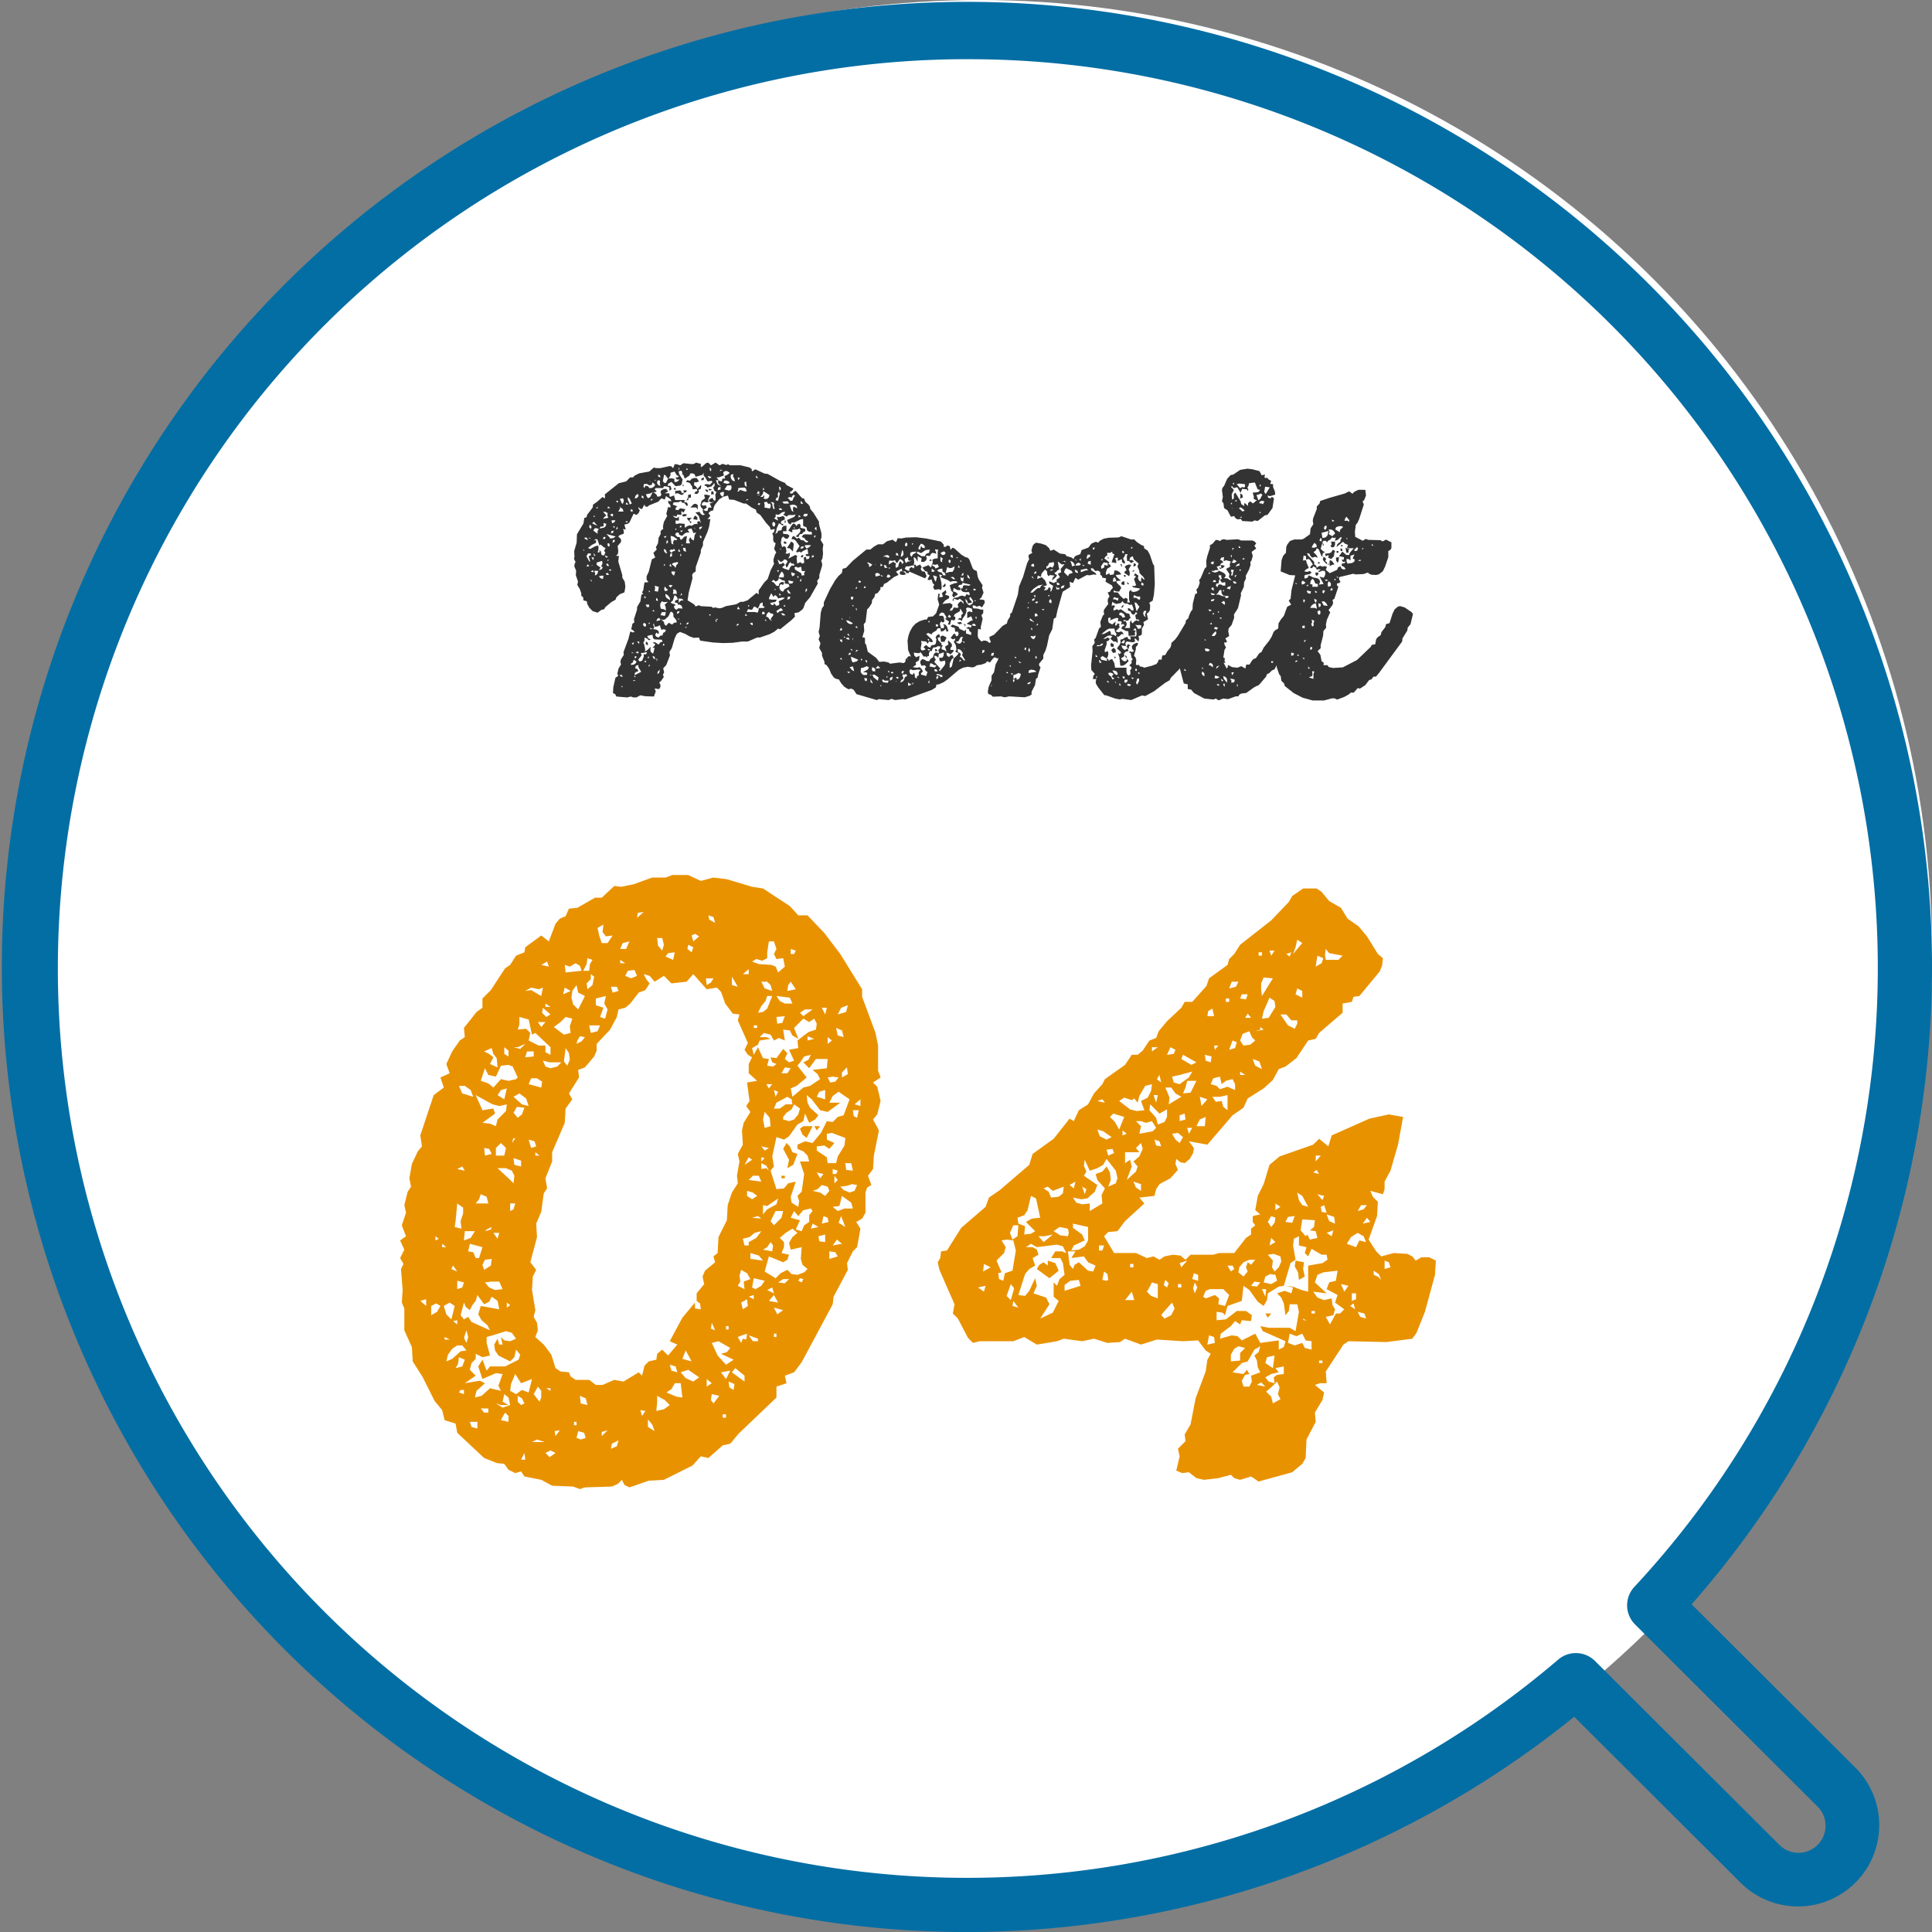
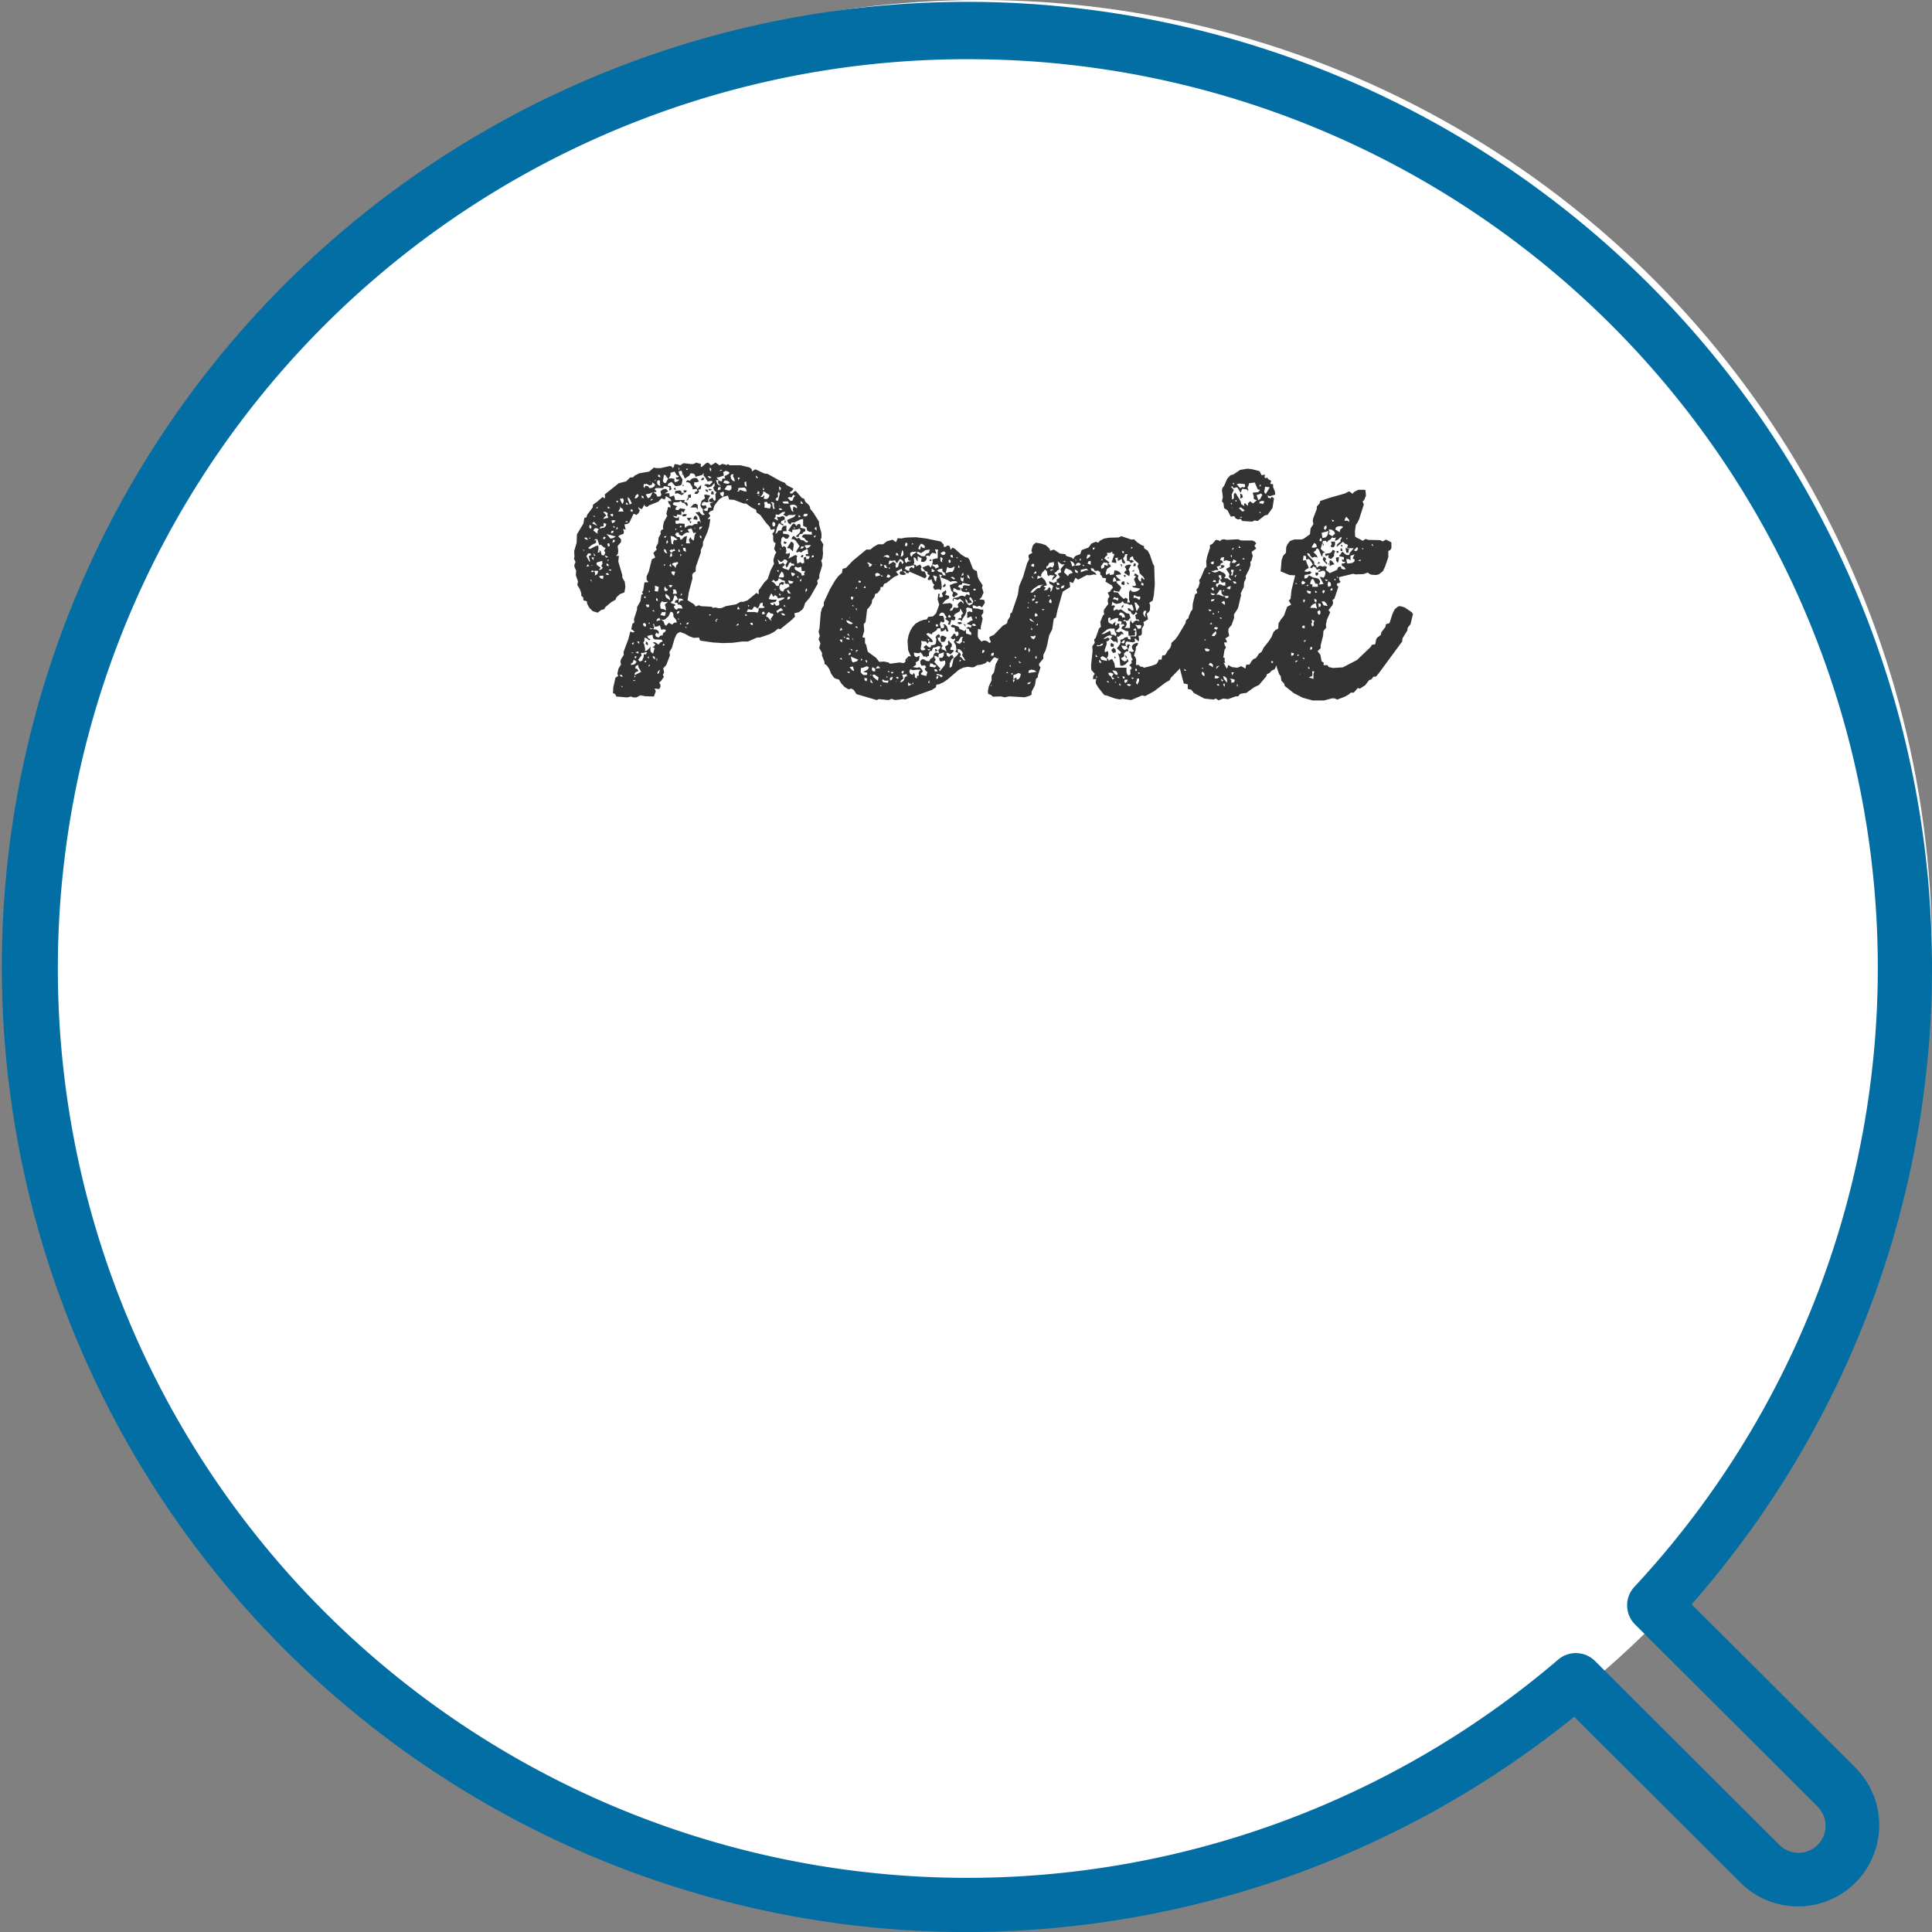
<svg xmlns="http://www.w3.org/2000/svg" width="69" height="69" viewBox="0 0 69 69">
  <rect x="0" y="0" width="69" height="69" fill="#808080" stroke="none" />
  <g id="point_04" transform="translate(-753 -2255)">
    <circle id="楕円形_976" data-name="楕円形 976" cx="34" cy="34" r="34" transform="translate(754 2255)" fill="#fff" />
    <g id="グループ_2617" data-name="グループ 2617" transform="translate(753 2255.176)">
      <path id="パス_7628" data-name="パス 7628" d="M610.279,282.6a34.468,34.468,0,1,1,25.915-11.705l5.853,5.837a2.9,2.9,0,0,1-4.111,4.1L632,274.911A34.559,34.559,0,0,1,610.279,282.6Zm0-66.888a32.476,32.476,0,1,0,21.15,57.157.971.971,0,0,1,1.316.051l6.562,6.545a.966.966,0,1,0,1.367-1.364l-6.5-6.487a.966.966,0,0,1-.025-1.342,32.452,32.452,0,0,0-23.866-54.559Z" transform="translate(-575.779 -213.774)" fill="#036ea4" />
      <path id="パス_21960" data-name="パス 21960" d="M-9.57-8.349l-.066-.022-.077.044-.077.011-.3-.033-.121.077-.088-.033-.11-.011-.022.088-.044.055-.033-.055-.066-.022-.341.077h-.154l-.077-.022-.165.143-.363.066-.154.077-.066.066h-.1l-.143.143-.264.066-.5.4.011.1-.022.044-.066-.055-.2.176-.143.1-.011.1-.2.264-.022.088-.077.022-.033.2-.231.385-.011.3-.088.3.011.2L-14-4.939l.055.121-.033.066-.011.088.066.154-.011.165.077.22L-13.882-4l.088.143.055.154v.088l.066.055.011.11.121.033.011.088.077.143.121.121.176.055.132-.1.1-.022.044-.077.209-.176.154-.088.033-.088.121-.11.165-.066.033-.2-.022-.176-.088-.154v-.088l-.143-.484.022-.2h-.1l.066-.077.011-.1-.022-.176.121-.143v-.1l-.1-.1.055-.044.143-.055v-.1L-12.254-6l.1.022L-12.2-6.16l.11-.022.066-.044.154-.319.1.044.077-.066.044-.1-.044-.055-.011-.066.055.055.077.022.088-.165.022.066.077.022.066-.055.33-.132.11-.121.121.044.044-.121.154.1.044.077h-.132l.033.088.055.055.011.088-.088-.022-.066.242.033.077-.121.22-.033.165.011.088-.066.033-.033.066.011.066-.077.143-.022.2-.077.143.033.077-.121.121.066.165-.121.066-.11.44-.077.165v.121l.066.088-.143.011-.044.286-.044.066.044.055-.066.033-.033.231-.121.209v.088l-.11.341.011.121-.066.044-.044.2.066.033.055.066-.066.011-.088-.033-.066.264-.176.473.011.1-.1.154-.022.088.022.1-.088.143-.044.187.033.077-.1.066-.077.341-.011.209.077.033.044.088.385.033.132-.033.088.033h.11l.143-.077.165.033.319.011.066-.187-.044-.1.165.022.044-.077V-.44l-.044-.077.066-.055.1-.143-.033-.077.044-.088-.033-.143.11-.121.132-.341-.022-.121.088-.143.1-.341.066-.143.055-.055.077-.033.176.066.154.088.154.055.187-.011.044.11.451.066.363.022.352-.011L-8-1.98h.209l.33-.143h.1l.352-.121.165-.088.132-.11.077.022.407-.33.121-.121-.022-.121.154-.033.132-.1L-5.8-3.19l.055-.165.176-.209.275-.484-.022-.1.077-.1v-.11l.1-.33v-.077l-.033-.1.044-.077.022-.176-.011-.176.022-.154-.1-.165.033-.077v-.154l-.088-.33v-.088l-.2-.319-.11-.132L-5.577-6.8l-.044-.066-.121-.11-.033-.1-.088-.033-.22-.253-.066.033-.044.055-.077.011-.022-.055.077-.044.055-.077-.253-.132-.055-.077-.165-.066-.451-.253-.11-.011-.33-.154-.121.077-.011-.088-.077-.055-.319-.077h-.385L-8.5-8.316l-.055.033L-8.7-8.327l-.1.055-.143-.1-.165.1-.1-.1-.077.022-.121.11-.066.033v-.121Zm.561,1.584.033-.088.165-.209.143-.088.165-.044.044.143.176.011.341.132h.088l.2.143.154.077.022.1.132.088.209.286.132.143.033.1L-6.831-6l-.022.1-.066.066.033.077V-5.6l.022.066.066.044-.055.2.077.132-.044.066-.055.176v.088l.022.066-.121.231-.11.319-.121.121-.2.286v.143l-.077-.055-.319.264-.154.055h-.1l-.154.088-.363.066-.154.066-.1.011L-8.965-3.2l-.066.022-.055-.044-.385-.022-.066-.033-.121.044-.055-.077-.231-.143L-9.9-3.74l.132-.495-.011-.132.044-.066.077-.044.011-.176.176-.506v-.088l.077-.165v-.121l.165-.374.055-.176.044-.275-.1.011.1-.121-.066-.1.066-.066.1-.033Zm-1.155-1.32.033.077-.011.1.033-.055.066.165.165-.11.033-.077h.088l.066.033.033.088.242-.066.044-.077v.1l.055.055.088.154.143-.022.033.044-.1.1L-9.218-7.6h-.088l-.044.044.066.022.055.055.143-.044.1-.121.011.1-.055.066.044.11.077.055-.044.077.011.176L-8.965-7-9.02-7.04l-.033-.077-.121.066v.077l.077.022.11-.022-.165.066.066.143H-9.2l-.033.121h-.077l-.066-.044.121-.077L-9.3-6.853l-.066.022-.077-.022.022-.077.066-.044.066.022H-9.2l-.011-.1.077-.143-.154-.033-.066.011.033.121-.121.088-.044.154.022.077.066.066v.088l.022.066.055.033-.077.033-.066-.044-.055-.077-.143.022.121.132.077.253-.055-.077-.077.022.011.143-.011-.066-.11.011-.077.055-.1-.011-.088.033-.055.055-.022-.055v-.088L-10.23-6.2l-.1.022-.044-.022v-.1h.121v-.143l-.066.055-.088-.022-.066-.066.132.033.033-.077.143.022v-.143l.077.055.066-.121-.187-.033-.066.066-.1-.011.011-.077.055-.044-.165-.066.033-.077.187-.011L-10.186-7l.055.066h.066l.1.121.033-.055-.033-.077-.1-.011.022-.077h-.341l-.044-.165-.143.055-.022-.055v-.077h-.165l.121-.066-.066-.088h-.077l-.077.033-.055.055.033.121-.044.055-.1.011-.033-.077-.11-.088h.077l.044-.022-.077-.077.044-.044h.264l.022-.066.11.011.088.033v.121l.077-.055-.033-.121h-.1l.011-.077.121-.066.143.154.165-.022.055-.044.033-.176-.121-.187-.022-.1Zm4.378,2.5L-5.9-5.61l-.066-.077-.077.033-.11-.1-.055.044-.022.077h.077l.066.044.143.2-.121.187.022.044.088-.033.066.033.066-.055.165-.077.022.187H-5.72v.066l.143.011-.033.088-.088.022-.022-.088-.077.022.022.187-.077.033-.066-.055-.11.055-.022-.2.022-.077-.066-.033-.253.132.055-.121v-.088l-.077.033-.077-.011.033-.066-.022-.154L-6.5-5.39l-.066.044L-6.611-5.5l.022-.165.055-.066.088.077h.077l.066-.1-.055-.055-.176-.022v-.088h.121v-.2l-.1.011-.055.055-.022.1-.11.011-.044.077-.077.044.033-.055.033-.165.077-.165.143.088.011-.055L-6.611-6.2l.011-.077.132-.066-.011-.077-.055-.044-.143.044-.077-.022.044.143-.143-.077.055-.055v-.088l.11.011.121-.088.1-.022-.011.066-.055.033.121.077.077-.055h.165l.088-.022-.055.088-.253.11.044.11.077.055.044-.077h.1l.22-.11.088-.011v.242l.121.055.022.11L-5.6-5.9h.088l.011.1-.253-.011-.066.022-.044.077.088.033.055.077.088.044-.044.044-.066-.022ZM-11.308-2.2l.11-.022.022.121.055.044.253.011.033.066-.088.033-.055.077-.132-.088-.088.022.1.044-.033.077-.066.044.077.022-.055.2-.077-.055-.022-.077.011-.11-.121.121-.077.044v-.1l-.033-.154-.033-.055.044-.077v-.11l.088.033.077.066.055-.033-.088-.044-.033-.077Zm1.43-3.806.077-.011.066.165.1-.022-.055.088-.033.2L-9.8-5.632l-.044-.077-.055.1.044.121H-10l.033-.264-.1.033-.066.077-.055.033-.044-.1-.088-.011-.066-.077.033-.066.088-.011.022.077.1.044.1-.088.066-.033h.1l-.066-.1Zm-.946,3.256.077-.022.121-.11.077-.165.066.022.033.066v.088l.1.121.022.088-.1.011-.066.066-.121-.066-.1.11-.055-.055-.022-.088-.11-.1ZM-6.71-4.169l.022-.077.132.077.088.022v.1l.132.011.033.088-.176.1-.055.088L-6.622-3.8l-.044-.088.011-.088.044-.055L-6.534-4l.044-.088-.088-.022-.088.055-.022.088h-.077l-.1-.121-.077-.033.066-.066.077.066Zm-6.534-1.463h.077l.077.22.044-.033.11.1.066.022-.055.1.044.066-.044.1-.088-.011-.033-.143-.066-.033.044.066-.088.022.033-.143-.011-.11-.1.022-.187.1-.077-.033.132-.11.154-.077v-.1l-.066.022Zm7.029-.517-.132.209.143.066v-.1l.187-.011.077-.033.033.077-.044.088-.132.121.1.022.022-.066.044-.044h.055l.055-.066.066-.033V-6l-.176-.044.011-.077-.033-.066-.077.022-.044.066-.033-.066L-6.16-6.2Zm-3.5-1.672-.088.033-.055.066-.1-.022L-10-7.667h.077l.066.033.077.121.022.1.143-.022.022.077-.077.033L-9.7-7.26l.1.011.066-.077L-9.559-7.4l.077-.022.022-.066v-.088l-.132.143-.044-.077-.077-.055.011-.11.066.011.1-.033-.077-.121Zm2.695,4.246.066-.132.077.132.055-.066.066.044.044.077.154-.033.088.011-.066.055-.154.066.022.077-.011.066-.1.022-.077-.1-.022.077-.066-.011L-7-3.355l.2-.044.044-.077h-.187l-.1-.022Zm-4.114,1.089-.033-.077v-.066l.033.044.011.077.11-.011.077-.044.055.165.077-.022.088.022-.033.077-.066.033-.022.088-.077.011-.066.066-.088-.033-.033-.066.044-.077.077.055.011-.066-.022-.055-.077-.044-.1-.011ZM-6.7-4.829l-.033-.088.121.1.077-.044.044-.055.077.022.044.055-.077.121.033.1.055-.055.033-.088.055-.055.044.055h.077l.022.066h-.1l-.055.066-.044.1L-6.5-4.587l-.066-.044.1-.088L-6.534-4.8l-.055.044-.088.011Zm-3.564,1.518.1.044.044.11-.165-.011-.044.055-.066-.033-.044-.088.066-.044-.044-.044-.077-.011-.055-.044.077-.066.066-.2.077.066.044.1-.088.022-.033.077.1.022.022.077Zm2.86.1.055-.132.088-.033v.121l.077.044-.055.033H-7.4l-.011.1-.033.066-.1-.022h-.286l.044-.1.143.022.077-.121.077.033.044.044Zm-3.08-4.818.077-.022.077.132.077.033-.044.044h-.077l.044.077h.1L-10.3-7.7l-.088.033-.033-.055.011-.066-.11-.022-.1.011.066-.121v-.088Zm1.672.308-.1-.121h.077l.187-.066-.022-.121.077-.044.077.011.077.055-.055.055-.132.066L-8.6-7.8h-.1l-.022.1Zm2.728,3.069.088.033.11-.033.022.154h.121l-.044.088.022.055-.1.022-.022-.088-.209-.121-.033-.077Zm-4.84,1.386.011-.077.055-.077.066.033.143-.011-.11.1.033.088.011.121-.077-.044-.11-.022ZM-7.293-7.2l.044-.066.011-.088.22.143-.022.077-.055.055-.066.011-.077-.022.033-.044v-.077l-.055.066h-.088Zm1,1.727-.1.154.1.011.11.11.033-.264-.033-.055-.066-.033Zm-.825-1.5.055.077L-7-6.908l.033.077-.033.1L-7.2-6.765l.011-.088-.022-.1Zm.011,4,.066-.066.066.055.077.011.022.044-.1.143.033.055-.033.044.022-.044-.066-.044-.044-.066-.077-.033ZM-11.22-7.579l.022-.088.1.088-.044.066-.066.044-.1.011-.044-.066-.1-.022-.033.088-.033-.055.011-.088.11-.011.088.055Zm-.3,6.006.055-.022h.077l-.044.077-.077-.011v.088l-.055.143-.088.033-.055-.066.121-.154-.022-.088Zm-1.474-3.289.011.1-.044.088.055.055-.055.066-.088.022.066-.088-.143-.1V-4.8Zm1.2,3.751.088-.033.011.088L-11.6-.9l-.231.121V-.847l.044-.044.088-.033L-11.737-1l-.077-.022Zm1.034-6.71.066-.044.055.066-.077.154h-.066l-.044-.066.044-.231.088.055Zm2.189.33.044-.066h.143l.011.1-.022.055-.066.033-.165-.044Zm-1.947,2.013-.033-.275.1.022.143.1-.044.033-.077-.011-.033.088.011.077Zm2.453-1.991.154-.011.055.044.022.1-.088-.011L-8.074-7.4l-.033.055-.066.011.044-.055-.011-.066Zm-2.079.2-.033-.088-.044-.022-.165.022v.1l.088-.022.132.066.077-.022v-.077Zm3.949.4.088.011.066.044.011.077-.132-.066-.022.1.022.1-.066-.055-.066-.187ZM-9.647-6.9l-.077.011-.121.121h.209l.055.077v-.165Zm2.981,2.552.077-.132.055.044.033.088-.011.077h-.176ZM-6.3-7.139l.077.011.044-.088.077.022-.055.077-.044.11H-6.27l-.1-.11Zm-5.1-.022-.033-.077.165-.033.077-.044-.088.176-.077.044Zm-1.474.55.077.044-.011.088.033.077-.187.044.055-.077.066-.044-.121-.132Zm.132.9-.1-.11.33.088-.077.055-.11.022Zm1.639,1.837-.011-.1.143.044L-11-3.762l-.121-.022Zm2.772-3.85-.055-.066-.022-.077.011-.066.088-.033-.011.088.044.077.022.1Zm-2.013,3.014-.033.11-.022-.055-.11-.088.055-.044.154-.033.022.044ZM-13.5-5.126h.1v.066l-.077.033.055.187h-.033l-.1-.187Zm.242-.9h.077l.066.033-.044.066v.1l-.154-.121Zm6.534-1.221.033-.088.044.066-.066.264L-6.8-7.029l.022-.077.066-.033ZM-10.78-3.025l.044-.022.011.066-.033.088-.154-.033.055-.11ZM-11.9-1.232l.033-.1.1.066L-11.8-1.2l-.066.044-.1.011v-.044Zm-1.045-4.983.1.033-.022.077-.055.055-.165.033.033-.066.11-.011Zm4.312-1.507.066-.011.088.033.044.055-.077.033-.154-.033Zm1.859,4.653.165-.11.077.088-.132.033-.066.066Zm-3.674-.715-.022-.055h.088l.044.066.011.088h-.143Zm-.253.242-.033-.066v-.077l.088.055.066.088.011.088ZM-12.375-6.7l.022-.044-.022-.088.033.066.077.044.033.1h-.187Zm3.729-.55-.033.1L-8.756-7.2l-.033-.088.121-.044.022.022Zm-3.608.154.033.066-.011.077-.044.066-.088-.187Zm.22.143-.044-.088v-.1l.066.066.077.165-.077.033ZM-5.7-5.423h.165l-.066.077-.1.044-.066-.11Zm-5.258-2.321.033.044-.011.077.022.088-.077-.033-.044-.066.011-.088Zm1.243,1.309-.022.088.143.022v-.088l-.066-.066Zm-.209-.693-.066.121.077-.044.011-.066h.077v-.121l-.1.022ZM-13.211-4.51l.077.011-.033.11-.088.055.011-.077-.033-.088Zm6.754-2.475h.1l.033.077h-.187l-.044-.066ZM-6.336-4.1l-.011-.066.187.044-.044.066-.1.011Zm-.572-2.706-.011-.1-.055-.044.055-.011.066.033-.011.1.033.1-.044.022Zm-3.025.484.055.044.033.077.044-.055-.077-.033.033-.066.066-.044h-.187Zm-.594,1.056.066.011.033-.044.044.077-.088.022-.044.055-.077-.077Zm3.619-.847-.011-.077.022-.066.077.033.011.077-.044.066Zm-3.553,1.628.077.011-.044.143-.066-.055-.033-.088Zm.2.968.121.011.055.066-.066-.011-.066.033-.044.066Zm-2.772-.814h.088l-.022.121-.088-.033-.055-.066Zm1.232-2.86.077-.066.033.077-.066.077-.077.011Zm5.566,2.816-.011-.077.143.044-.033.066-.066.033Zm.462-2.167h.121l-.022.077-.066.022-.077-.022ZM-10.78-3.861l.022-.088.055.077.055.033-.022.044-.088.011Zm1.936-3.883-.011.1.11.121L-8.877-7.6l-.055-.143Zm-2.651,5.225-.044-.066.033-.066.077.044v.088Zm1.43-4.015-.077.033.033.055.1-.011.044-.066Zm-.022,1.309-.022-.1h.088l.022.143Zm-2.508-1.089.077.011-.044.066-.077.033-.022-.1Zm1.859,1.166L-10.78-5.2l-.011-.088.066.033.055.132ZM-7.854-7.7l.022.2L-7.9-7.557l-.011-.11Zm-3.179,4.917.077-.044.044.077-.143.044Zm1.925-4.455h.1l-.011-.088-.066-.033ZM-11.4-3.212-11.44-3.3h.121v.088Zm5.049-.616.1.143-.1-.022-.044-.1ZM-8.855-7.48l.088-.022v.088l-.1.033Zm-4.411,1.32-.088-.044.066-.055.121.143Zm6.908,2.574.088.011L-6.3-3.5l-.088.022Zm-7.1-2.475.022-.1.066.077L-13.4-6Zm3.366-1.32.022.088.077-.022.022-.066Zm-.462,2.255h.055v.1l-.077.022Zm0,1.122.077.022-.077.077-.066-.077ZM-12.8-5.4v-.088h.055l.022.066-.022.055Zm5.588,2.354.033.077-.1.022v-.088ZM-11.44-1.892l.077.055v-.1l-.066-.044Zm2-5.918-.022.066h.088l.022-.1Zm2.893,4.895-.066-.077.1.011.066.066Zm.671-2.464.1.011-.066.066h-.077Zm-.638-.11.066.022.055-.044-.1-.055Zm-6.094-1.056v.1l-.066-.022-.033-.055Zm3.08.484.11-.033-.033.066-.066.055ZM-11.011-.9l.077-.077-.022.11-.066.055Zm-2.574-4.73-.055-.055.088-.011.055.088Zm6.908-1.837v-.055l.066.055-.011.077-.066.011.033-.022Zm-.748.11.044.033v.066h-.088Zm-1.859.011.077.033L-9.229-7.4l-.088-.011Zm1.606,4.763-.033-.066h.088l.011.088Zm-4.983-3.344.077-.011-.022.077-.077.011Zm.055.319h.066l-.011.066-.077.033Zm3.443-2.2-.066-.077h.066l.077.044Zm3.3,2.739-.044.066.066.022L-5.8-5.06Zm-4.444,2.013.077-.011L-10.252-3l-.077.033Zm-2.486-1.375.044.066-.077.011-.044-.055Zm1.628,3.047-.033-.077.077.022.022.1Zm4.554-5.357.055.055-.1.011-.033-.055ZM-12.936-5.72l.066.011-.033.077-.066-.022Zm.154.968.033.077-.077-.011-.022-.077Zm1.793-3.113L-11-7.942l.066.022.022.077Zm-.968,1.155.055.033-.011.066-.077-.033Zm6.545.693.066-.066.011.143ZM-9.152-8.1v-.1l.055.055-.011.088ZM-8.14-3.234l.066.1h-.1Zm-3.443-3.883v-.077l.055.022.022.077Zm.88,1.584.033-.077.033.077-.055.066ZM-9.2-7.381h.077l.055-.033-.11-.022Zm-1.87,3.927.011-.088.044.044.011.077Zm5.335-.352.033-.077.033.055-.055.088ZM-12.3-.792l.044.077-.077-.022-.044-.044Zm-1.078-4.191h.088l-.022.1ZM-5.9-6.908-5.907-7l.055.044.033.066Zm.4,1.859.066-.011-.011.066-.066.011Zm-6.2,3.421v.077l-.11-.044ZM-9.5-5.7l-.011-.077.066.044-.011.077ZM-7.4-6.93l.055.022-.033.055-.066-.022Zm-5.456,1.958L-12.9-5.06l.121.055Zm-.66.231.066.066-.1.022Zm.165.22.066.022-.044.044-.066-.022Zm1.221-2.431.077.077h-.1Zm1.881,1.661.044.11-.077-.022Zm2.1-2.552.077.022-.066.077ZM-9.966-2.651l.066-.011-.022.055-.066.022Zm-.6-2.112.055.11-.077-.022Zm-1.265,3.311h.066l-.022.066h-.044Zm1.386-5.984.077.055-.011-.1Zm4.466,1.023V-6.5l.077.055ZM-11.671-1.98v.088l-.077-.088ZM-7.5-7.843v-.066l.055.055V-7.8Zm-.682,5.258.044-.044.022.055-.1.033Zm-4.6-4.224.077.066h-.1Zm2.09,1.056-.055.077-.044-.055Zm-1.243,3.839.077-.044-.033.1Zm1.727-4.2h.044v.055h-.066Zm4.323,1.881v.11l-.055-.022Zm-4.224-1.716-.055.066-.044-.055ZM-12.5-7.007h.077l-.022.077Zm.033.924.033.066-.066.044Zm-.286,1.529h.088l-.022.044h-.044ZM-7.876-2.97l.066.055-.077.022Zm2.519-2.8-.055.088-.022-.066Zm-7.953.627.077.088-.044.022Zm2.5,3.234.055.055-.077.022Zm4.125-1.793.077.044-.044.044Zm-4.807.165.011-.077.055.077Zm.242-3.531h.077l-.088.066Zm4.5,2.541h.066l-.022.077Zm.264-1.683.055-.044-.033-.066Zm-4.939,4.906v.066l-.077-.022Zm.165-1.111-.044-.066.055.033.077.011Zm-.847-3.872.033.055-.1-.022Zm1.947,2.574.022.055-.066.044Zm1.2.946.066.044-.033.044Zm-1.243-2.354.044.055-.044.044Zm-2.4-.99.066.033-.044.044ZM-6.49-3.3l.044.066h-.066Zm.451-1.012h.055v.077Zm-1.2-3.168L-7.2-7.4H-7.26Zm-3.927,4.367.044.066-.077-.022Zm2.4-5.005.066.011-.1.044Zm-2.552,6.952.033.044-.055.044Zm3.487-5.9.066.011-.088.044Zm-3.542,5.654.055-.044-.022.088Zm1.386-6.743h.044v.044h-.044ZM-13.156-6.8v.066l-.055-.011Zm3.982,3.85h.066l-.044.055Zm-1.881,1.562.033.044-.022.077Zm.264-3.355.055.022-.044.044Zm3.63,1.969.044.066-.066-.022Zm-4.7,2.167.066.033h-.1Zm1.716-6.952.066.033-.011-.055Zm-.121-.638.033.033-.022.077Zm-3.168,4,.055.022.022.066Zm5.643.913.055.022-.033.044Zm-3.52.616.022.055h-.055Zm-1.5-2.233h.055l-.033.055Zm.968,4.136.044.033-.044.033Zm-1.452-5.709h.033v.044h-.033Zm1.969,2.684h.033v.044h-.033Zm2.409,1h.044v.033H-8.91Zm2.761-3.278.066.044h-.066Zm-4.224.044.044.033-.044.033Zm.187,3.366.022.066h-.044Zm.022-2.772.055-.022-.011.055ZM-7.4-7.194l-.066-.022h.121Zm-2.64,4.7.055-.011v.044ZM-12.3-.407l.044.055H-12.3Zm-1.155-5.28h.033v.033h-.033ZM-10.285-2.8h.033v.033h-.033Zm-1.65,1.2.066.033h-.066Zm5.1-2.255H-6.8v.033h-.033Zm-4.268-3.9h.044l-.066.044Zm-2.563,2.475.044.066-.044-.022Zm3.96-.77L-9.658-6-9.7-6.017Zm3.069.737.044.055-.044-.022Zm-4.675-2.4.066.022h-.044Zm-2.046,3,.033.011-.055.011Zm6.666-2.145.055.066-.022-.011Zm-6.589,1.617-.011.066v-.044Zm12.485-.2-.1-.11-.528-.11-.363-.044-.352.011-.176.033-.121-.011-.066.143-.121-.088-.2.055-.143.11h-.176l-.154.088-.121.1h-.143l-.484.4-.242.253-.121.033-.022.143-.132.121-.11.143-.187.319-.22.473v.121l-.066.088-.044.165-.044.539-.033.143.044.143-.044.121.066.143-.044.165.1.176v.1l.088.22v.077l.077.044L-4.884-1l.066.165.1.143.077.044.1.022.088.143.11.121.143.088L-4.1-.3l.088.044.1.154L-3.19.11l.077-.033.352.033.1-.044L-2.53.11l.264-.033.1.011.946-.341.143-.088.022-.1.088-.011L-.8-.528l.143-.1.4-.341.154-.077.165-.033.154.022.077-.011.1-.066L.55-1.155.7-1.21l.055-.066.1.044.1-.132.066-.055.1.044.286-.209.121-.132.1-.022.154-.242.429-.572-.077-.066.088-.022.033-.132.066-.044-.055-.132.011-.088-.143-.088-.176-.055-.187.022-.11.132-.077.044-.011.11-.088.143-.022.1-.154.088L1-2.222l-.165.077.011.088.044.088-.055.044L.781-1.98.7-2.013H.627L.55-1.98.44-2.1.418-2.189l.011-.242.1.022v-.1l.066-.286L.55-2.915.616-3v-.121H.528l-.1-.033L.253-3.168l-.022-.1H.308l.077.044.1-.033L.572-3.2l.1-.165-.022-.1L.473-3.487.55-3.553l.077-.176L.572-3.9l.022-.088-.143-.22L.418-4.3.385-4.5.3-4.532.242-4.587.121-4.906.066-4.972l-.088-.022-.143-.088L-.407-5.3l-.077-.033-.066.077L-.583-5.39l-.088-.022-.044.044-.077.011ZM-.33-3.63l.044-.044L-.363-3.74l-.1-.033.022-.121.143.077h.1v-.077l-.088-.044L-.242-4l.088-.011.033-.066.286.066L.11-3.971l-.165-.022L-.11-3.96l-.011.088L-.165-3.9l-.011.088.066.055L0-3.74l.1-.011.033.066L.121-3.63l-.1-.044-.055.088-.088-.033-.088.011-.077.044-.154.033-.044.066.044.044v-.088l.154.044.066-.044.121.1.022.088-.1-.1-.077.055L-.3-3.289l.033.088-.055.022L-.429-3.2l-.066.11-.088.011.033-.077L-.495-3.2l.011-.1-.088-.055-.275.033.1-.121.143-.088v-.077l-.143-.044L-.7-3.729l-.022-.088-.143.11.044.121-.055.022H-.957l.022-.121H-.99l-.022.2.055.187-.11.308-.11.11-.176.022-.044.088-.1.011-.165.055-.143.088-.11.121L-2-2.343l-.055.154-.033.176.022.341.1.231-.077-.022-.121.132v.077l-.066.044-.143-.022-.341.044-.055-.044-.154-.033-.176.011-.11-.143-.3-.22-.055-.242-.044-.066v-.187L-3.7-2.134l.066-.231L-3.652-2.6l.066-.077.055-.451.066-.066.1-.154.011-.11.088-.121.022-.1.088-.033.1-.132v-.077l.088-.011.044-.11.088-.033.264-.209.165-.077L-2.5-4.477l.209-.11.011.11L-2.332-4.5l-.044.077.044.055.1.011.088-.022-.044-.066-.066-.033.088-.011.033.066h.088l.022-.055.561.242.055-.077-.066-.165-.1-.011-.044-.088.033-.066-.055-.088-.143.066-.011-.055L-1.87-4.73l.022-.077-.022-.187.066.033.077.132v-.2l.143.077-.022.121.1.011.077-.055.033-.088-.044-.066.066-.022.077.022.044-.077.055-.044.143.033-.055-.154.121.011-.022.066v.242l-.11.011-.077.033.011.1-.066.187-.088-.088-.22.088.1.121.088.033v.077l.077.044-.077.143.055.033.088-.033.044.143.055.044-.044.1.055.088.154-.022.077.033.022-.1L-.88-4.092l-.077-.286.11.033-.066.066.275.11.077.055.088-.022h.121l.055.055-.121.022-.165.066.055.2.066.066-.033.11.066.066.044-.055Zm-.99,1.65-.055-.088h.055v.088l.077.022.066-.011-.044-.088-.2-.187.066-.044.132.055.022-.055.143-.088.044-.077h.1l.022.121.1-.033.066-.066.033.1.066-.022-.055-.165-.055-.066L-.825-2.6l.044.055-.011.088h-.1l-.044-.154L-.891-2.7l.066.044L-.77-2.7l-.022-.143-.033-.055H-.957l.011-.066.077-.055L-.792-3l.1.165-.055.044.143.1-.044.1.077.011.044-.176.1.022.044-.044V-2.86L-.44-2.882-.4-2.959l.176-.1.022-.1.1.176-.066.055v.11H-.242L-.3-2.772l.077.011.077.044.022-.077.1-.143L.022-3.08,0-3.157.055-3.2l.154.044.022.132-.11-.033-.077.033v.209l.143-.066.055.143-.077.022-.143.1.187.066-.044.077L.088-2.508,0-2.453l.1.022.022.077L.187-2.3v.088L0-2.266v-.143l-.055.055-.176-.077-.033-.077-.22-.077L-.55-2.53l.055.044.088.011.022.143h.1l.022.077-.022.066-.077.022-.011-.066-.055-.033-.121.154.077.055.088-.033L-.4-2.013-.44-1.98l.077.132.022.165-.044.066.121.055-.055.077-.121.11-.066.286-.077.055V-1.2l.077-.154L-.44-1.4l-.044-.1-.077.022-.044.055-.077-.055L-.7-1.584l.088.022.055.044.121-.121-.022-.044h-.1L-.55-1.76-.506-1.8v-.088l-.121-.132-.022.055.022.088L-.748-1.8l.055.187L-.77-1.672l-.1-.033v-.077l.044-.044L-.88-1.859-.869-1.9-.99-2.024l-.022-.1h.077V-2.2l-.033-.044-.077.044-.044.077.033.055-.022.165-.055.044-.1.011-.044.088-.077-.033-.066-.066-.1.077.077.077-.055.033-.088.011-.033-.066.033-.187L-1.606-2l.187.022.044.077Zm.242.385-.066.055-.033.121-.088.055-.055.088-.1-.011-.055-.044-.088-.022-.066.066V-1.2l.044.088.11-.022.055.066-.055.055.033.077.066.044-.044.143L-1.606-.8V-.847l.066-.066L-1.584-1l-.077-.066-.088.022L-1.9-1.067l.121-.088L-1.8-1.232l.121-.077.022-.165-.121.055-.066-.055-.022-.11.176.022.077-.033.1.154.077-.011L-1.4-1.4l.022-.066.055.011v-.11l.033-.077h.066l.044-.121.1-.011L-1-1.815l.088.011-.022.077-.055.044.033.143.165-.055L-.8-1.474-.847-1.4h-.11l.011.1.044.033L-.748-1.3l.011.1-.033.077-.165.2L-.968-.968l.055-.044-.22-.242.055-.077L-1.122-1.4l-.011-.077.088.022L-.99-1.4l.022-.165Zm-.913.77-.033-.088.033-.077.1.033.165-.022.11.011-.055.055-.022.055.011.088-.066.022L-1.76-.66-1.826-.7V-.792L-1.87-.869-1.9-.792Zm-1.683-.22.132-.055.077.044-.044.077-.165.088.143.022v.077l-.121.011-.066-.044-.044-.066.011-.143Zm1.947-4.147.121.055.165-.11.187-.022-.044.011-.022.11-.1.033-.055.088h-.11l-.176-.11Zm-.682.33.055-.066.077.044.055.077-.066.066L-2.3-4.807l-.055-.044-.044.088-.022.11-.077.044-.022-.077.022-.077-.1-.066-.165.1.022-.143.11.011.1-.022.022.066.055.033ZM-.583-4.6l.077-.011.1-.055-.022.11-.055.088h-.1l-.143.044.055-.22ZM-.3-1.716l.088.022.066.066.033.066L-.143-1.5l.121.2-.066-.011-.055-.077L-.22-1.441l.033-.066-.022-.066-.077-.022Zm-.616-.429.022.176H-.77l.077-.154-.121-.066H-.869ZM-2.046-4.664l.176-.044.033.044-.033.077-.077-.055-.077.055V-4.5L-2.1-4.521l-.088-.055.044-.088ZM.22-3.487l.044.077L.22-3.322l-.1.055L.044-3.333l-.055-.088-.011-.088.066.077.022.088.143-.022L.187-3.432.132-3.476.121-3.553l.044-.011ZM-.957-4.565l.11-.022.011.11.077.044.033.088H-.814l-.055-.1-.1-.022-.066-.055ZM-4.081-1.287l-.033-.154.264.11-.044.055-.143.044Zm3.806-.7.088-.154H-.1l-.044.066v.1L-.22-1.9l-.088-.022L-.363-1.98ZM-1.683-5.368l.077-.11.077.033.055.055v.077l-.088-.022L-1.606-5.4l-.033.143-.066-.033ZM-2.189-.8l.055-.022.033.066L-2.189-.7l-.022.088-.055.066-.088.022.044-.077.077-.055L-2.277-.8Zm-1.078,0,.143.1-.022.121L-3.3-.7l-.044-.088Zm1.991-.407.077.022.055.044.088.011-.055.077L-1.3-1.089ZM-1.2-4.741l.088.022.1-.022.044.1-.121.055-.033-.066L-1.2-4.686Zm-.935-.22.066-.033v.088l.044.044.077-.011-.066.033h-.066l-.055.055-.044-.055-.011-.088Zm.319-.176-.077.044-.055.088-.044-.055v-.088l.066-.033.165-.011Zm.693.957-.055-.165.143.044-.044.187ZM-4.092-2.6l-.077-.011-.077-.055-.033-.077.088.022.154.088ZM-2.959-.627l.055.044h.143l-.033.077-.165-.022L-3-.605Zm-.286-3.762.055-.044.088.022.044.066-.165.044Zm2.4-.792L-.781-5.2l.055.055-.044.066-.077.011-.066-.066Zm-1.474.1.044-.176.033.066.011.1-.033.055-.066.033ZM-4.037-1.089l.044.165L-4.07-.957l-.088-.11Zm.7.165L-3.366-.99l.022-.077.1.055v.1Zm-.154-3.883.143.077-.044.055-.066.033-.011-.1-.066-.044Zm3.322.528.022.044.066-.044L-.1-4.114l-.077-.044-.022-.1Zm-2.728-.77.088-.022.066.033v.066l-.077-.011-.055-.033-.088.011ZM-1.034-.77l-.022-.055.176.033.055.044L-.891-.7-.957-.77Zm-1.76-3.608.066.022.033.055-.066.044-.077-.022Zm1.881-.473v-.154l.088.066-.033.055.011.077Zm.66,2.178-.066.022.077.055.1-.022-.033-.055ZM1-1.584l-.022.11H.891l.022-.088ZM-2.178-5.445l.033-.077.055.044L-2.1-5.4l-.066.022ZM-2.717-.682l.1-.044-.022.1-.077.044Zm-.22-4.026h.077l.022.066.044.033H-2.9ZM-3.619-.594-3.63-.682l.1.022-.022.1Zm.429-.473.044-.044.088.077-.165.022Zm1.969-3.52.11.088-.066.033-.055-.011ZM.253-2.618.33-2.6l.022.066L.264-2.541.209-2.574ZM-.8-3.993l-.044.055.077.011.044-.055-.022-.077ZM-2.068-.528-2-.462l.055-.022-.044.066L-2.068-.4ZM-4.114-3.509l.011-.077.088.022-.044.1ZM-1.056-.99l.044.077h-.1L-1.133-.99Zm.429-3.861.022-.055.055.022v.077l-.055.022Zm.682.583-.011-.11.066.066.033.1ZM-.462-4.29l.077.077L-.44-4.2l-.11-.077ZM.594-1.683l.077.022-.033.066-.066.033Zm-1.2-1.254.066.055-.033.055L-.649-2.86ZM-2.5-5.06v-.088l.066.022.022.077Zm1.958.066L-.55-5.071h.066l.022.1ZM-4.257-2.123l.077.011.022.066-.121-.022Zm3.179-.4V-2.6l.088.022-.022.066Zm-3.4.539-.033-.066h.088v.1Zm2.2,1.056h.066l-.044.1L-2.31-.869ZM-.99-.748v.066l-.066.055v-.1Zm-2.42.22V-.649l.088.165Zm2.3-1.177.022.088.077-.044-.066-.055ZM-3.817-4.158l.066.022-.022.055-.066-.011v-.044Zm-.649,1.683.055.077-.1.033Zm.275.935.055-.055.022.077L-4.2-1.5ZM.286-3.872l.066.022L.33-3.8.264-3.817V-3.85Zm-.429-.517L-.1-4.444l.011.088-.077.033ZM-2.453-.726l.055.044-.055.033L-2.5-.7Zm-.6-4.037.077.055-.077.044Zm-.55,3.443.077.022-.022.088ZM-2.6-.891v.044h-.077V-.891ZM-1.32-4.873l.088.022-.022-.077Zm-2.31.924h.044v.055h-.066ZM-4.136-.891l-.055.044-.055-.066ZM-.264-4.708l.044.088H-.286ZM-4.2-2.266l.044.1-.088-.066Zm.275.594.077-.011-.088.088ZM-1.32-.605l.022.1h-.055ZM-1.331-1.65l-.044-.055h.1ZM-3.9-2.53l.033.077L-3.96-2.5Zm3.85-.044.022.077.011-.1h-.1ZM-4.455-1.4l.033.066-.088-.022Zm4.235.066.055.033-.077.044ZM.33-2.86H.385l-.022.088ZM-3.894-3.938v.066H-3.96Zm.143,2.563.055.044-.055.033Zm-.385-.341.066.011.011.066ZM1.419-1.8h.044v.044H1.419Zm-2.761-.913H-1.3v.044h-.044ZM-3.014-4.3l-.033-.055.088.033Zm.231,3.355.066.055h-.066ZM-3.938-3.179l.044.033-.022.066Zm3.817,1.2h.066v.055ZM.044-3.872l-.022.055-.055-.011ZM-1.9-.528l.022.055-.044.033ZM-4.345-2.167l.044.055-.066-.011ZM-1.925-5.5l.044.033-.044.033ZM-4.059-3.289l.066.044h-.066ZM-2.838-.748l.044.033-.044.033Zm.077-3.872h.044v.033h-.044ZM-.2-4.873h.033v.044H-.2Zm-.154-.11L-.3-4.994v.044Zm.66,1.518.055.044H.308ZM-3.058-.418h.033v.033h-.033Zm-1.386-2.4.044.055-.044-.011Zm.385.7.044.11-.044-.066Zm.649,1.32h.044l-.066.044ZM-4.136-2.86l-.022.066v-.044Zm2.068,1.507L-2.09-1.3v-.033Zm-.407.77L-2.5-.528V-.561ZM-.055-1.76l-.022.055v-.033ZM-3.267-4.741l.066.011h-.044ZM5.4-2.629l-.011.066-.066.011L5.346-2.7l-.121.11L5.1-2.651l-.022-.066v-.1l.077-.022.011.055-.044.055.22-.088h.1L5.423-2.7l.088-.011.055.033-.033.1.077-.033.055.055-.077.033-.044.077.165.088.088.011.011.165L6.039-2.2l-.011-.1.033-.066-.088-.022.044-.055h.055l.022.2-.022.077h-.22l.033.066-.011.055-.088-.033-.011-.066-.1.022L5.6-2.068l-.088.022.011.1-.033.077-.1.132.154.143-.055.066-.066-.044.055.154.033.3H5.6l.088-.044.121-.121-.055-.088L5.742-1.3l-.077.033-.077-.044-.055-.066.121-.077-.011-.1.066-.066L5.8-1.639l-.022-.1-.11.066-.077-.066-.044-.1.165.022-.022-.1.044-.066.231.033.077-.033-.022-.077L6.039-2.1l.121.121.022-.088-.022-.11L6.248-2.2l.033-.055v-.187l.077-.132-.022-.1.165-.1-.044-.2.066-.055L6.567-3.1l.011-.176-.033-.088.121-.077.044-.2.033-.385-.022-.66-.044-.066-.11-.33L6.49-5.225l-.132-.088V-5.39L6.27-5.423l-.154-.1L6-5.632l-.088.011-.363-.121-.1.044-.352.011-.176.033-.143.077-.055.066-.088-.033-.154.066-.11.143-.242.088L4.081-5.1l-.154.055-.055.044-.033.077-.066-.055-.187-.055L3.542-5.1l-.187-.022-.22-.143-.121.044L2.97-5.313l-.121-.11-.165-.055L2.5-5.511l-.077.055-.044.066-.044.165.033.077-.132.077v.088l.022.055-.077.154-.143.484-.143.341-.044.3-.275.814.011.11-.044.077.011.1-.066.044-.033.055.033.066L1.342-2.2l.022.1-.055.121L1.3-1.87l-.121.231-.033.308-.088.165L1-.88.913-.759v.165l-.1.22L.781-.209l.011.1.1.033.066.066.286-.011.143.033L1.54-.022,2.1.011l.176-.055.066-.044v-.1l.121-.231L2.5-.649,2.563-.7l.011-.088.088-.275-.044-.044-.011-.077.154-.187V-1.5l.077-.154.055-.176L2.97-2.2l.11-.22.055-.374.077-.044L3.267-3.1l.187-.66.264-.165L3.7-4.114l.121.044.088-.187.1.066.308-.165.1.011.154-.033.088.022L4.62-4.433l-.143-.088L4.455-4.6l.088.011.066.088.11-.011.077.055v.088l.055.044.022.066.132.022-.022.121.231.132.033.088-.066.066-.033.066-.088.033.066.143-.055.077-.011.088.022.1-.154.209-.011.077.022.077L4.884-2.9l-.088.22.022.176-.066.055-.121.341-.055.055.022.121-.088.121.011.176-.055.506.011.165L4.6-.825l-.055.077-.011.11h.121L4.631-.55l.011.077L4.73-.33l.209.264.077.011.308.11.165.033.1-.022L5.9.11l.385-.165L6.4-.033,6.71-.2l.407-.308.154-.088.044-.088L7.623-1,7.7-1.166l.121-.066v-.121L7.909-1.4l.11-.121-.011-.1.121-.033.055-.165.374-.627L8.624-2.6,8.6-2.739l.077-.121-.033-.088-.1-.143-.231-.121-.1.11-.11-.044L7.975-2.9l-.011.066-.11.1-.011.088-.275.462-.1.132-.132.121-.011.1-.033.077-.1.121L7.117-1.5l-.11.022-.022.143h-.1l-.033.088L6.8-1.177l-.176.066-.264.066L6.3-1.078l-.088-.011-.033-.055h-.11l.011-.187L6.05-1.419,6-1.474l.066-.231v-.077l.066-.077.011-.077-.077.011-.088.044-.055.066.011.088L6-1.639l-.066.033-.077-.022-.044.033.066.022.033.165.044.077L5.907-1.3l.011.088-.088.088.055.033.033.066-.055.066.011.143-.066.055L5.753-.814,5.731-.891v-.154H5.324L5.3-1.2l-.077-.154-.077.022L5.1-1.287l-.022-.066-.044-.033v.1l-.2-.044L4.8-1.408l.077-.055.143.088.044-.066.022-.1-.022-.1-.1.044L4.95-1.672l.077-.22L5.016-1.98l.077-.033.044-.066L5.06-2.123l-.088.044H4.9l.154-.1L5.137-2.2l.088.033-.066.088.11.1h.1l.022.066.033-.066L5.39-2.167l.055.022.121-.11.066.033L5.6-2.3l-.055-.044-.1.033-.1-.033.143-.143-.022-.077.022-.044Zm.11-1.331-.11-.1-.033-.077.165-.022L5.39-4.279l-.044-.077.2-.022-.055-.077L5.4-4.51l-.1-.011-.022.143-.143.022-.011-.066-.121.066-.011-.077.044-.143.143-.088-.033-.055-.066-.044.044-.044L4.939-4.95l.044-.066.066-.044-.011-.088h.11l.077-.044v.066L5.3-5.1l-.1.286.165.033v-.088l-.044-.088.1-.022v.121l.143-.066.011.11.077.055.033-.044L5.61-4.95l.055-.077L5.687-5.1h.088l-.033.077.011.165h.066l.077.077L6-4.84l-.077-.055-.088.011.033-.1.088-.044.033.11.176.154-.044.1.066.154.011.088.143.143.044.088-.066-.022-.033-.066L6.248-4.2l.011.088-.077-.044-.044-.088.022-.088-.121-.088L6-4.334l.077.022L6-4.213l.077.22-.066.033-.077-.011.033.055.253.044-.044.055-.077.044L6-3.751l-.077-.011-.044-.066-.055.077v.275l.033.1h-.1L5.775-3.5,5.7-3.542,5.632-3.5l-.121-.11-.088-.121L5.269-3.74l.011-.066.077.033.11.011.077-.132Zm-.22.605.077.033.165-.033.055-.066.066.077.11.011.077.044L5.929-3.3l.055.154-.011.066L5.9-3.1l-.044-.055-.077-.022.011.088.088.033.033.077.066.044.055-.033.033-.066.055.044-.077.077.033.143H6.16l.033.066-.1-.033-.077.033-.066.077-.044-.055L5.9-2.75l-.044.077v.209H5.665L5.72-2.53l.022-.077L5.709-2.7l-.1-.011.044-.044.077.033L5.8-2.728l.022-.055.055-.033L5.83-2.97l-.1-.022-.2-.143L5.445-3.1,5.39-3.135l-.121.055v-.088l.055-.066L5.28-3.278,5.2-3.256,5.225-3.4ZM3.311-4.642l-.033-.2.143.11.1-.011-.143.176.022.11L3.278-4.4l.077.121-.132.1.033.044-.121.066L2.97-4.136l.011.088.132.077-.044.154-.044.055.044.011-.055-.011.011-.11L2.97-3.927l-.066.1-.121.022.066-.1-.088-.044.132-.044-.066-.165-.121-.121-.165.066.022-.121.121.044v-.077l.033-.066.11-.121.066.066.011.11.044.066L3-4.356l.165.022L3.1-4.268l-.033.11.143-.121.044-.077L3.2-4.378l-.044-.055.066-.033.044-.055.066-.033ZM4.9-2.3l.143-.11.077-.033H5.3l.022.11.055.088-.033.077L5.28-2.222h-.1L5.17-2.31l-.033-.055-.2.11-.1.011ZM5.819-4.73l-.1.033-.055.055.044.044.022.077-.055.033-.022.055.176.121L5.852-4.4l-.011-.088-.033-.066L5.9-4.719Zm-2.288.187L3.575-4.6l.187.088.055.077-.132.044-.044.077L3.5-4.455ZM1.793-.814,1.87-.858l.088.033-.022.1-.044.077-.077.033L1.793-.7l-.1.066V-.781ZM2.926-4.686l.044-.1.165-.033.011.1-.055.1-.077-.033-.143.077v-.088Zm-.572.88.066-.066.165-.11.176-.033-.077.044-.044.077-.088.011-.176.154H2.3Zm2.464-.858.1-.143.143.022v.1l-.121-.033v.088l-.1.055Zm1.265,1.3.11.143-.1.165-.077-.319Zm-.594.352h.077l.077.055.044.11-.1.011L5.555-2.9l-.088-.033ZM5.17-.869l.1.044-.066.1.1.066-.077.033-.044-.1L5.1-.792,5.082-.858ZM2.244-.946l.088-.033.11.022L2.519-.9l-.286.044ZM6-3.641l.11.055h.11v.077l-.033.044-.11-.077h-.1Zm.1,1.133-.055-.077.077.022.066-.011.077.022-.022.1-.1.022Zm-.913.836.066.1.1-.022-.011-.1L5.269-1.76Zm.132.858L5.225-.946h.066l.088.033.044.088L5.39-.781Zm-1.1-3.751L4.3-4.587l.066.066H4.279L4.1-4.455v-.088Zm-.451-.187-.044-.11.077.033.055.055.033.077-.1.033ZM6.072-.5,6.116-.66h.066v.088L6.116-.44ZM6.358-2.9l-.033-.088.033-.088h.088l-.055.143.033.088Zm-3.949.737L2.486-2.2l-.011.066-.055.077L2.343-2.1,2.3-2.178Zm1.54-2.607L4.026-4.8l.077.055L4.059-4.7l-.154.011Zm1.342,1.2.077.033h.077l-.022.1-.077-.044-.1-.011ZM5.159-1.859l.022.066h.088l.011-.088-.1-.055Zm.187-2.354.022.077-.121.022.011-.11L5.3-4.279ZM4.312-4.994l.033-.088h.088v.066l-.121.088Zm1.254.88-.022.088L5.621-4l.044-.011-.011-.121Zm-1.2-.726.088-.022v.143l-.11-.044ZM5.808-1.716l.022-.121.044.022L5.841-1.87l-.066-.011-.044.088ZM5.654-.539l.011-.077h.11l-.022.077L5.687-.5ZM2.97-3.377v-.066L3.014-3.5l.044.066-.011.088Zm.55-.616L3.487-3.9,3.4-3.872,3.388-3.9l.033-.066Zm1.3,2.1L4.9-1.914l-.033.066-.088.033H4.653l.055-.044.066.022ZM2.453-2.948l.033-.044.055.033.022.066-.1.022Zm-.1-1.793.066-.022.022.1-.055.011-.066-.033ZM5.6-2l.066-.044v.088l-.044.044-.077-.022ZM3.905-4.455l-.022-.1.1.055L4-4.422Zm2.068-.209.077-.011.022-.066L6-4.785ZM2.3-2.8l.143.132L2.3-2.728l-.044-.066ZM5.775-.473,5.9-.44l-.055.055L5.753-.418ZM3.234-4.092l.077.022.044.055-.1.022Zm3.014.077.033-.077.066.055-.022.066Zm-3.036.066.055.055L3.333-3.9v.055h-.1ZM2.365-3.5l.1-.022-.033.066-.066.033ZM2.222-1.672l.033-.088.033.088-.033.077ZM2.233-.517l.088-.022-.055.077H2.178Zm2.53-.715-.011-.1.055.044.033.077ZM2.013-2.871l.033.044.011.077-.1-.088ZM5.61-.66,5.588-.737l.077.011V-.66ZM2.464-4.477h.055L2.5-4.411,2.42-4.4ZM2.508-3.41l.077.011-.055.055-.066-.022ZM2.134-1.672,2.09-1.683,2.1-1.76h.055ZM5.566-3.245l-.022.066.066-.033L5.632-3.3Zm.011-1.914.011-.066.055.033-.011.066Zm.484,4.136.044.033-.011.066L6.039-.946ZM1.672-.616h.077l-.055.1Zm.8-.814.044-.044.011.1H2.486ZM4.532-5.335H4.6l-.022.066H4.532ZM5.665-4.279l.044-.033-.022-.044H5.632Zm-2.64-.275h.11L3.014-4.5ZM4.631-1.43v-.088L4.7-1.43ZM2.42-3.63h.066l-.022.088ZM5.7-1.419l.055.033-.022-.066L5.687-1.5Zm.066-2.607H5.83l-.077-.088ZM5.94-.638,5.9-.7,6-.682Zm-.374-4v-.1H5.511ZM5.082-.572,5.1-.5,5.016-.561ZM1.914-1.21,1.87-1.287l.088.055h.033Zm3.553.781L5.489-.5l.044.1ZM4.048-4.906,4.1-4.95v.088ZM2.563-2.629l.011.055L2.5-2.552Zm.242-.506-.055.044-.044-.044Zm-.484.715.022-.066.033.1ZM5.929-4.477l.077-.011L6-4.543ZM1.606-.847h.066L1.65-.781Zm4.565.033L6.138-.88l.077.022ZM5.3-1.375l.055-.033L5.3-1.452ZM5.9-5.368l.055.044L5.9-5.291ZM2.376-4.312l.044.1L2.343-4.29ZM3.432-4.84l.11-.022v.055L3.5-4.84ZM1.474-.9l.033.055L1.43-.858ZM4.147-4.719h.066v.055ZM5.423-.682,5.4-.737l.088.055Zm-3.7-.748h.066v.055ZM2.959-3.586,2.926-3.63l.066-.011ZM4.653-.759l.033.044L4.653-.66ZM1.584-1.144l.022.077-.055-.044ZM5.06-4.95H5.1v-.033H5.06ZM2.2-3.223l.044.033L2.2-3.157Zm2.64-1.7h.033v.044H4.84ZM1.716-2.3l.055-.011v.044Zm.077.2.055.044H1.793ZM3.905-4.928l.044.066-.044-.022ZM5.324-.561,5.368-.5,5.324-.517ZM2.222-3.4l.033.055H2.222ZM.9-.418H.935L.88-.374Zm.539-.165.033.011L1.43-.561Zm8.866-4.972-.077-.033h-.4l-.11-.044-.407.022-.088-.022-.088.011-.066.055L9.009-5.6,8.921-5.61,8.8-5.467l-.088.044v.1l-.1.308-.033.165.011.2-.066.066-.143.341-.055.066.022.1-.055.165-.066.077.033.121-.077.044L8.1-3.333l-.011.209-.055.066L7.964-2.9l-.088.33L7.8-2.4l.022.1L7.7-2.09l-.044.319.044.165-.055.066-.033.1.044.121-.033.165.022.165.132.506.143.033v.165l.121.022.1.121.374.2.33.033L8.921.055l.1.066L9.185.055l.176.022.275-.1h.088l.044-.066.066-.033.176-.022L10.3-.352l.165-.077.253-.3.033-.088.077-.033.1-.1.088-.033.088-.165.253-.264.066-.187.484-.759-.011-.22.022-.044L12-2.6l.066-.154v-.176l-.044-.165-.165-.066-.2-.033-.187.044-.055.176-.165.2-.088.143-.011.187-.1.055-.066.066-.066.165-.088.143-.2.253-.077.154-.088.055-.11.165-.088.033-.055.055-.088.143H10.01l-.033.143L9.834-1.1l-.143.055L9.5-1.067l-.143-.077-.011.077-.033.055L9.2-1.221h.066l-.033-.066.011-.1-.055-.022.044-.275.055-.088L9.24-1.848l-.022-.1h.1l-.011-.066L9.262-2.09,9.4-2.178l-.033-.165.011-.1.11-.132.088-.253L9.57-2.948l.143-.22.11-.462L9.812-3.7l.11-.231L9.933-4.1,10-4.235l-.011-.088.121-.231.055-.165-.011-.1.044-.055.044-.165L10.2-5.181l.165-.121L10.3-5.4l.066-.088ZM10.516-8l-.033-.066-.253-.066-.176-.022-.264.044-.242.165-.1.022-.121.132-.11.253-.055.066-.022.077.033.253-.033.154.055.066.022.176.121.077.121.231.121-.022.044.077.088.044.1-.022.055.077.352.022.088-.044.11.022.253-.2.1-.022.176-.242L11-7.095l-.077-.055-.044.055-.088-.022-.022-.077.088.022.187-.055-.011-.11L10.967-7.5v-.1l-.1-.011.033-.11-.088-.044-.066-.077-.033.033-.055-.033.022-.1-.121.022Zm-.3.352.1-.011.1.242.088.022-.066.077-.2.022.044.143-.011.066.055.044.066.011-.143.121-.1-.077-.077.066v.1l-.121-.11-.022.066.022.055-.121-.077-.022-.1-.187-.308-.055.044v.165L9.5-7.051l-.011-.187.077-.154-.11-.121.066-.011.022.066.143-.033.121.2.055-.143.176.022.033.066.011-.066-.033-.066.044-.077.011-.077Zm-1.1,2.673.1-.022L9.2-4.851l.088-.033.165.044-.033.1.011.088-.143.077.121.187-.022.1.1.121L9.416-4.18l-.077-.055-.121-.011.055-.066-.011-.066L9.2-4.433,9.042-4.51l-.066.044-.088.022-.077-.022L8.756-4.51l.077.011.077-.033h.11l-.066-.121L9.1-4.7l.022.088L9.042-4.62l.033.044.1-.033.066-.066-.066-.033h-.1l.033-.066L9.185-4.8l-.033-.066-.077-.033Zm0,.627v.077l.022.044-.066.044.066.1L9.262-4.1v.121H9.174l-.055-.033-.077-.011L9-3.982l-.022.066-.055-.066.022-.066.077-.011.011-.1.044-.066-.044-.055L9.02-4.345ZM9-3.718l.055-.1h.066L9.13-3.7l.055.077.2.022-.033.066H9.262V-3.6h-.1l-.132-.055h-.1Zm.759-3.905.2.022.011.077-.033.044L9.867-7.5l-.077.044L9.669-7.6Zm.891.3.033-.187.165.022-.143.242Zm-.187.088.066-.033.055.044-.077.154-.066.044-.066-.187ZM9.262-.583,9.207-.649l-.022-.1.077.033.044.044.022.077-.011.088ZM9.5-.649l.1.033-.022.088-.1.022V-.594L9.427-.649ZM8.811-2.244l.11-.11.022.088-.066.088h-.1Zm1.672-4.73.088-.033.088.022-.055.1-.066-.033-.055.011Zm-.671.2.143.11-.077.044-.132-.121Zm-.33,2.222.088.022-.033.077-.011.11H9.46l.033-.088L9.46-4.51ZM8.657-1.628l-.1-.011-.033-.088h.1l.088.044Zm.88-3.234.011-.055.121.066-.077.066L9.482-4.8ZM8.712-1.221l.077.033.033.055-.011.077-.055-.055-.088-.033ZM9.8-7.183l-.011.1.1-.044-.022-.1L9.79-7.271ZM8.9-.77l.154.055L8.976-.66l-.1-.011ZM8.448-.781,8.415-.847l.033-.066.066.077v.1Zm.924-3.157L9.46-3.96l-.033.121-.121-.044Zm-.154.506.033.066-.011.077-.121-.088ZM8.9-2.5l.1.022L8.954-2.4l-.1-.044ZM8.778-4.829l.077-.011-.022.11-.1-.044Zm.9.1.088-.044V-4.7l-.143.044ZM8.734-3.718l.165.044-.044.033H8.778Zm.88-.407.055.066-.088.011-.055-.077ZM8.877-3.5l-.033.066-.088.022v-.066Zm-.044-.418.022.121-.066-.033-.033-.055Zm.011-.253H8.91l.022.066H8.811Zm-.616,2.1v.077L8.162-2l-.033-.055Zm.187-.858.033-.066.033.088L8.4-2.849ZM9.482-.88H9.57L9.5-.77ZM9.2-.407,9.185-.473H9.24v.11ZM8.712-3.124l.066.033L8.7-3.058l-.044-.066Zm.242,2.035.1-.033L8.932-1ZM10.9-1.276h.066v.055H10.9ZM9.02-.462l.033.055H8.987L8.954-.451ZM9.1-.649l.088.055L9.141-.55Zm.638-4.675L9.746-5.4l.066.077Zm-.143.99.077-.033-.066.1ZM8.756-2.662l.033.066H8.712ZM7.8-1.012l.066.077H7.8Zm-.1-.231.055-.033.022.077ZM9.449-5.06H9.5l-.022.088Zm.462.088.044.055H9.867Zm-.385-.352H9.57l-.044.066H9.5Zm-.473,2.5.066-.022v.066ZM10.5-7.6l.033.055-.055.033Zm-.88.572h.044v.044H9.625Zm-.1-.594.055-.033-.011.077ZM8.811-2.992h.044v.044H8.811Zm.957-1.562h.044v.044H9.768Zm-.1,4.147.022-.066.022.11ZM9.46-6.93H9.5v.044H9.46Zm-.8,2.5.077-.011-.066.055ZM8.426-1.056l.066.044H8.426ZM9-3.069l.044.033L9-3Zm1.485-3.553.044.033-.044.033Zm-1.265,2.8L9.2-3.762,9.163-3.8Zm.627-2.618V-6.4l-.077-.022ZM8.525-2.068l.044.033-.044.022Zm.957-4.7.044.022H9.5ZM14.19-7.4h-.176l-.154.077-.055.066-.121-.088-.154.077-.539.154L12.65-7l-.022.088-.1.11v.088l-.132.341-.011.088.022.11-.1.154-.022.209-.231.165-.077.022h-.253l-.154.055-.1.132-.033.088-.011.2-.1.11-.055.154-.033.4.319.132.2.011-.132.528-.033.308-.066.066.088.143-.143.077-.121.33-.022.176-.209.693-.011.187-.044.1.022.077v.143l.033.077-.022.088v.286l.088.253.055.066.022.165.1.1.022.088.319.253.319.165.363.1h.4l.286-.077h.088l.1.044.264-.1L13.684-.1l.055-.055h.11l.143-.165.077.022.187-.121L14.4-.605l.077-.022.077-.1h.088l.11-.132.825-1.122.011-.11.176-.286.011-.1.1-.121.088-.363-.044-.066L15.664-3.2l-.154-.044-.077.011-.121.1-.077.154-.11.341L15-2.6l-.022.1-.143.187-.022.1-.121.088-.044.066-.033.176-.121.022-.044.077-.484.462-.506.264-.352.022-.154-.033-.044-.066h-.143l.011-.088L12.7-1.276l-.044-.231-.1-.132.11-.1v-.11l.088-.341.011-.165.1-.121-.011-.11.033-.165.121-.275L12.947-3.1l.143-.187.022-.077-.022-.1.066-.044.143-.429-.055-.055.011-.066.077-.011.044-.044-.044-.066-.011-.1.506-.121.088.022.275-.011.165-.055L14.4-4.4l.077.033.165.011.1-.022.143-.11.077-.154.121-.352v-.22l.066-.033.044-.066v-.209L15-5.621l-.121.066L14.8-5.6l-.429-.011-.1-.033-.1.066L13.9-5.72l-.011-.187.033-.242.055-.066.066-.143.165-.517-.044-.11.055-.044.066-.165-.022-.2Zm-.88,1.9-.055.055-.022.088.231-.187.066.066.11.044-.033.121h.242l-.143.165-.022.077h-.1l-.143-.121-.121.165.176.033v.088H13.42l.033.077h.11l-.055.055-.088.011v.077l.088.044.055.077-.088.011-.066-.033-.033-.077-.088.033-.033.088-.264.121-.143-.121.044-.1-.077-.033-.088.022-.077-.033-.077.033-.044.044-.022-.077-.066-.044-.011-.1-.22-.231-.033-.077.088.022.033.077.066.066.1-.033.1.033-.044-.088-.11-.11.077-.055.044-.088.066.044.1.242.077.033-.033.077.033.066.121.121V-4.8l-.066-.055.033-.077L12.8-4.994l-.077-.033.022-.11.077-.033-.077-.044-.077-.077.055-.209.022.044v.077l.033-.066-.055-.077.044-.055h.088l.033.055.055-.066.066-.033.066-.077.066.022.066-.022-.033.121.1-.033.121-.11.022.044-.044.066v.066Zm-.66,1.023.077-.033.088.011.022.088-.022.088-.044.066L12.628-4.3l.143.264-.165.022.044-.1-.033-.077-.055-.044L12.4-4.268l-.154-.077-.055.088-.088.033-.022-.066.022-.066.176-.033.066-.055L12.276-4.5l-.088.033-.11-.022.066-.066.1-.055-.077-.176-.022-.1-.11.011.022-.176.088.022v.121l.1-.022.055.055.088.143-.066.055-.033.066.066.011.055-.066.077.044.044.077.066-.022.077.022-.088.044v.033Zm.4-.693-.066.033-.165.022.033.088.1-.044-.011.1.1.044.1-.1.011-.11.033-.077-.088-.044Zm.737.11.088-.033-.066.143.077.044-.022.077-.077.044-.165.022-.033-.088v-.077h.077l.066.055v-.176Zm-1.474.913.055-.077.055.044.055.132.088.011v.1h-.2l.011-.077-.088-.022Zm.473-1.738.165-.044-.044.165-.066.066-.11.022L12.7-5.863Zm.2,0-.033-.1.11.011.077.055.044.077-.1.1-.132-.077Zm-1.221,3.3L11.7-2.651l-.033-.11.088.033.1-.022.1.033-.1.11-.022.077Zm1.452-3.476.077-.033.1-.011.077.033-.11.1-.011.088-.165-.1Zm-.88,2.8.066-.055.088-.033.044.2-.077-.033h-.165Zm.7-2.288.022.1-.044.066.066.044.066-.022.033-.077v-.11Zm-.055.737.011.143.066-.044.1-.022-.088-.121-.077-.033Zm-.594-.616.055-.077.066.055.022.088-.1.033-.088-.011Zm.407,2.013.077.077.044.088-.143-.022L12.7-3.41ZM12.243-.7l.11-.044L12.375-.8l-.011-.121.077.011-.033.088v.176Zm.671-3.333.033-.1.077.055.011.11-.1.033ZM12.331-2.6l.033-.077-.022-.088.1.044-.033.088.011.077-.055.044Zm.88-2.376.011.11.055.077.033-.088.011-.121Zm.352-.286.022.11h.077v-.1l.044-.033-.088-.011-.055-.044Zm-.022-1.111.044-.066.1.121v.066L13.618-6.3l-.1.011ZM12.628-3.1l.033.055-.011.088-.044.022-.044-.044-.011-.077Zm-.605-1.056.1.066-.044.055L12-4.015l-.022-.077Zm.176.44-.033-.088.154.033-.022.088ZM13.97-5.357,14-5.3l-.033.077-.088.011-.011-.044Zm-1.188-.66.022-.077.066-.033.011.088-.055.077Zm-.3,1.573v.077l.044.044.055-.055v-.066Zm.11,1.166-.011-.066.088.022v.077l-.066.044Zm-.979,1.694.1.022-.022.077-.077.011Zm.407-.957.077-.011v.1L12-2.475Zm.429-.88-.011-.088.088.044-.022.1Zm.2-2.244H12.7v.11l-.077-.022Zm.077,1.925.022-.077.077.022-.055.1ZM12.3-1.782h.066l-.011.077-.066.022Zm1.078-3.432h.066l-.011-.077-.055-.022Zm-.352,1.353.055-.033.011.077-.077.022Zm-.979.451v-.077l.066.022-.044.1Zm1.188-1.738H13.3v-.066h-.066Zm-.374,1.012L12.815-4.2l.121.022Zm.231-2.123-.033-.077.1.044Zm-.616,2.541L12.463-3.8l.088.055Zm.088-1.034.088-.033-.066-.044ZM11.77-1.3h.088l-.088.066Zm.308-.726h.066l-.066.077Zm1.364-3.333v-.077l-.066.022ZM12.221-1.089l.066.077h-.066Zm1.87-3.817v.055L14-4.873Zm-1.87.891v.055l-.077-.011Zm-.385,2.5h.044v.044h-.044Zm2.651-3.9.011-.055.055.077Zm-3.058,3.4h.044v.044h-.044Zm1.727-2.2H13.2v.044h-.044ZM12.023-1.4h.055v.066ZM11.77-4.081l.066.044H11.77Zm2.376-1.232h.044v.033h-.044Zm-.913.99.066.066h-.044Zm.352-1.353h.033v.033h-.033Zm-.649.946h.033v-.033h-.033ZM11.682-2.145h.055v.033Zm.66,1.419.044-.044-.033.022Zm-.385-.121-.022.055V-.825Z" transform="translate(34.5 24.716)" fill="#333" />
-       <path id="パス_21961" data-name="パス 21961" d="M-1.14-14.52v-.9l-.09-.45-.48-1.29v-.27l-.78-1.26-.57-.75-.6-.63h-.33l-.3-.33-.96-.63-.39-.06-.9-.27-.48-.06-.45.12-.45-.21h-.57l-.24.09h-.48l-.66.24-.45.09-.24-.03-.45.42h-.24l-.63.36-.3.03-.12.27-.21.09-.15.18-.24.63-.27-.21-.57.42-.03.18-.3.12-.21.33-.18.12-.51.78-.3.3v.33l-.21.15-.45.57.03.33-.18.12-.27.39-.21.45.12.33-.33.15.12.36-.36.27-.48,1.44.06.39-.15.18-.21.45-.09.51.06.3-.12.18-.12.48.06.27-.15.45.15.39-.21.15.15.33-.15.3.12.21-.09.18.06.75-.03.45.09.21v.78l.27.6.03.51.36.57.42.84.27.33.09.36.39.12.06.33.96.9.45.18.27.03.15.21.24.12.21-.06.12.18.6.12.39.21.75.03.24.09.18-.06.96-.03.21-.09.15-.15.09.18.18.09.69-.24.54-.03,1.02-.51.3-.33.27.06.51-.45.27-.06.3-.36,1.35-1.29v-.39l.36-.12-.06-.27.33-.12.27-.36,1.11-2.07.03-.27.51-.96-.03-.24.21-.42.15-.15.12-.66-.15-.24.21-.12.12-.21v-.72l.06-.18.15-.09-.12-.33.18-.24.03-.48.18-.9-.21-.39.15-.18.12-.48-.12-.51-.15-.15.27-.18Zm-8.28-3.27-.09-.18.21.06.18.21.33-.21.27.27.54-.06.24-.27.48.54.36-.06.15.15.15.42.27.36.24.03-.06.21.36.81-.12.24.12.18.15.09-.12.24v.33l.3.27-.36.06.09.66-.12.18.15.21-.24.39-.06.27.03.51-.18.33.06.27-.09.51.03.27-.21.33-.15.45-.03.54-.3.6-.03.57-.15.12.06.21-.36.3-.09.21.06.27-.27.33v.27l.12.09.03.21-.21-.03v-.21l-.45.54-.45.84.27.12-.33.39-.21-.21-.18.15-.03.21-.27.06-.15.15-.09.36-.12-.12-.54.33-.33-.06-.42.18h-.24l-.24-.18h-.48l-.18-.12-.06-.15-.3-.03-.18-.12-.15-.48-.27-.36-.3-.27.09-.24-.03-.27-.12-.21.06-.24-.12-.72.03-.48.12-.24-.21-.27.24-.9-.03-.48.18-.42.09-.66.12-.18-.06-.36.24-.6v-.33l.45-1.05.03-.51.24-.33-.12-.21.36-.57-.03-.27.24-.09.33-.39.09-.21v-.24l.48-.51.24-.45.06-.27.24-.06.18-.15.3-.39.24-.09.15-.24Zm6.66,5.1-.21-.03-.21.42-.3.36L-3.75-12l-.27.12v.15l.21.09.15.15.06.21h-.33l.15.45-.09.63-.15.15.06.18-.03.21-.24-.15-.03-.21.18-.54-.27.06-.15.18-.27.03-.21-.66.12-.15-.06-.36.15-.69.27.09.18-.12.3-.42.21-.12.06-.27.15.33.21-.12.12-.15-.3-.27-.09-.18-.03-.27.18.15.3.39.27.06.45-.33h-.39l.12-.24.21-.15.39.27-.21.57-.21.06ZM-14.91-5.07l.48-.15.21.06.15.21-.21.09-.21-.03-.12-.12.06.27h-.12l-.06-.21-.12.21.03.21.12.18.42.21.15-.15.06-.27.15.18-.06.18-.48.24H-15l-.12.15-.15-.39-.15.24.15.45.48-.21.24.03-.15.42.09.18L-15-3.18l-.3.27-.24.06.06-.24.3-.27-.18-.09-.54.09.39-.27-.21-.21.06-.24.15-.15v-.18l.24.12.27-.06-.12-.45v-.21Zm11.1-11.31.21.12.18-.12.09.18-.03.21-.27.09-.39.3.03.27-.33.06.18.39-.18.06-.15-.12.09-.21-.15-.15-.24.33L-4.98-15l.06.18.15.06-.12.09-.21-.03.06-.24-.21-.03-.18-.39-.15.27-.06-.24.21-.12.06-.15.39-.06-.15-.06h-.24l.15-.15.24.06.12.21.18-.09.21.09-.06-.39.24.03.09.18.21.12-.15-.39Zm-.63,7.65.24-.15.18.15-.18.15-.12.21.06.24.39-.09-.03.42.06.21.18.15-.12.12-.24.09-.21-.03-.15-.15-.24.12-.18.18-.39-.24.15-.54.51.21.15-.09.06-.18-.27-.06.09-.21V-8.4l-.15-.15Zm.54-6.12.12-.18.24-.06-.09.18-.18.09.21.21.24-.33h.42l-.03.33-.51.06.18.15.09.18-.36.24-.24.06-.39.33-.06-.3.21-.09.36-.3-.33-.42Zm-11.73,8.7.12-.15.06-.21.24.33.18-.09.09-.18.21.15.06.3-.66-.12-.09.3.12.21.21.18.09.18-.66-.3-.12-.18-.15.09-.12-.15.12-.45.06.15.15.12Zm12.66-6.12.18-.03.48.18-.03.27-.24.39-.06.24h-.3l-.03-.21-.36-.24v-.15l.27-.03.18.12.18-.21-.27-.12Zm-11.37-2.46.15.06.18.39-.06.06-.27.06-.27-.06-.27.3-.18-.15-.27-.09.15-.45.12.24.27.06.18-.39Zm9.24-4.02.06-.39h.18l.09.27-.09.18.09.18.24-.03.06.3-.24.21-.09-.21-.15-.06-.45-.03-.24-.09.15-.09.21.06.18-.09Zm-10.41,5.1.6.33.24.06.27-.06-.03.24-.3.3-.06.24-.21-.09-.27-.03.45-.33-.06-.18-.39.06Zm1.56-2.52v-.27l.33.09.12.54.12-.06.54.51v.27l-.18-.09v-.24h-.24l-.36-.18.06-.27-.15-.15-.3.03Zm-.3,12.84.15-.36.21.33.39-.15-.12.48-.24-.09-.21.15-.21-.12ZM-3.81-9.54l.27-.06.06.09-.12.15v.24L-3.78-9l-.09.21-.21-.06.15-.33-.33-.09.12-.24.15.18ZM-6.84-4.86l.42.24-.12.15-.21.06.45.21-.27.18-.3-.33-.21-.45Zm-5.64-11.4.18-.18.24.06-.09.27.03.24-.24.06-.36-.27Zm.45-.63-.06-.24.03-.24.15-.21.06.27.24.12-.24.48Zm7.5,5.16.21.39-.06.3.21-.12.15-.39-.18-.06-.09-.21-.12-.12Zm.12-1.29.18-.12.09-.18.21.15-.06.21-.15.18-.18.06-.21-.06v-.09Zm-6.81-3.84v-.24l.36-.09-.06.27.12.21-.09.33-.18-.06.12-.33Zm-5.01,7.71.06-.63.21.15v.21l-.09.27.03.27-.24-.06Zm7.71,6,.12-.21h.21l.06.51-.21-.03-.36-.15Zm6-6.54.09-.36.33.24.06.21h-.3l-.24.09-.18-.15ZM-16.5-4.38l.15-.21.18-.12h.18l.15.18-.21.03-.3.27-.21.09Zm.78-3.96.45.12-.12.39h-.12l-.09-.21-.18-.03Zm4.62-11.01-.06-.27.21-.12-.03.27.12.15.24-.03-.18.27h-.21ZM-9.03-2.67v-.24l.27.15.18.18-.21.15-.27.06Zm4.26-10.71.39-.21.15.09.03.18h-.24l-.21.15h-.21ZM-6.06-6.99l-.03-.21.06-.21.21.12.12.21-.24.09.03.27-.24-.12ZM-7.92-3.84l.39.27-.21.15-.27-.12-.18-.21Zm-6.42-6.84-.39-.36h.3l.21.09.09.18-.03.27Zm-2.1,4.44.18.12-.12.48-.18-.18-.09-.3Zm4.11-12.06.18.06.21-.12.15.09.06.18-.57.06ZM-14.94-6.99h.27l.12.27-.27.03-.21-.09-.15-.18Zm9.96-2.16.18-.36h.27l-.06.24L-4.86-9Zm-9.81-2.61.18-.18.18.18-.06.27h-.3Zm9.48-5.07.15-.18.06-.18h.18l-.18.45-.15.12-.18.03Zm-.42,8.25.18-.15.24-.06-.18.24-.27.15v.12h-.15l-.06-.24Zm-8.22-5.13.24.18.09.27-.24-.06-.3-.27Zm-1.08-1.41-.18-.09.27-.12.06.21.12.15.03.33-.27-.12.12-.24ZM-3.3-10.29l.15-.15.21.06.06.15-.15.18-.18-.12-.27-.06Zm-.63-2.16.09.21.15.12.21-.42h-.33Zm-9.6-1.8h.21l.18.12-.03.21-.45-.12Zm7.95,7.14.39.09-.12.18-.21.12-.12-.06Zm3.33-3.3.18-.06.18.03-.09.21-.18.06-.21-.09-.12-.12Zm-13.86-3.57h.21l.21.15.09.24-.39-.12Zm10.86,1.2.06-.27.18.21.03.3-.21.06Zm-7.77-1.89-.09-.21.24.06h.42l-.15.15-.24.06Zm8.55-2.25-.18-.09-.12-.18.48.06.09.21Zm-9.69,3.9.12-.21.27.03-.09.24-.15.12Zm-1.23,3.09.06-.18.21.09.06.24h-.45ZM-6.24-3.9l.33.27v.21l-.45-.33ZM-5.1-9.69l.39-.27-.06.21-.33.18-.15.18v-.33ZM-16.92-6.21l.15.09-.12.21-.21.12v-.33Zm3.63,2.97.12.15v.24l-.06.15-.21-.27Zm3.21-14.85.24-.03.09.21-.21.09-.21-.09Zm-5.19,10.5.09-.18.24-.03-.03.24-.24.15Zm.66,5.01h.27l-.21-.12.06-.27.15.12.06.27-.27.09-.24-.15ZM-15.9-8.79h.36l-.15.24-.24.09Zm3.54-6.06.06-.48.12.18.03.24-.09.21Zm-1.17-2.64.27.06.15-.06-.06.3-.36-.21-.21.03Zm2.07,1.35h.39l-.09.21-.24.06ZM-9-18.99l-.03-.27h.18l.06.24-.06.21Zm3.9,1.29.12.12.06.21-.27-.09-.12-.24Zm-9.51,3.87.21-.06-.09.39-.24-.15Zm3.06-4.5.03-.21.18.06-.09.15-.03.24h-.21ZM-5.7-8.01l.3.09.15.18L-5.7-7.8Zm-5.85-9.63.15-.15v-.18l.12.09-.06.3-.18.15Zm-.3,15.99.21.06.06.18-.18.06-.15-.06Zm8.61-12.12.21-.06v.33l-.3-.09Zm-12.9,9.72.03-.24.21.09-.09.24-.24.06Zm10.5-5.88-.18-.12v-.18l.21.06.15.12Zm.03-.84h.21l.09.21-.45-.06Zm1.14-5.7-.09.24-.18.03-.03-.24Zm2.19,5.49-.03-.24h.21l.06.27Zm-.18-5.79.24-.09-.06.24-.3.09Zm-11.67,5.61-.03-.24.27.09v.21ZM-5.1-8.22l.12-.18.09.12-.03.21-.33-.06Zm2.22.15.21.03.09.15-.3.09ZM-8.01-4.53l.21.39-.33-.09Zm-6.54,2.37.09-.15.12.12v.21l-.27-.06Zm2.79-.48-.03-.27.21.09.06.24Zm4.65-.12.03-.21.27.06-.21.27Zm2.76-14.82.09-.12.18.27-.3.06Zm-4.29-1.14.24-.03-.06.27-.27-.12Zm5.88,4.41.21.03-.12.15-.18.03-.09-.18Zm-10.92-.9h.24v.18l-.3.03Zm7.86,8.85.03.24L-5.97-6l-.06-.24Zm-4.44-12.72.24-.06-.12.27h-.21ZM-3.03-8.67v.27l-.21-.03-.03-.18ZM-16.17-7.02l.24.06-.06.18-.18.06Zm12.42-9.69h.27l-.33.24-.12-.12ZM-6-5.07l.18-.06-.03.21-.12-.03-.06.15-.12-.21ZM-15.66-1.8l-.06-.18h.27v.24ZM-2.58-15.78l-.06-.27.21.09.06.24Zm-12.63,4.02.18.03.09.18-.24.06Zm1.68,0-.09-.3.21.06.06.18Zm.54-4.68-.15-.15.03-.18.27.24ZM-14.01-2.7v-.21l.15.09.09.18-.12.06Zm7.59-1.11-.15.3-.18-.24Zm3.99-10.65.18-.18.03.24-.21.12ZM-12.84-.96l.18.09-.21.15-.15-.15Zm8.37-13.68.21.03-.12.18h-.21ZM-9.36-1.8v-.27l.15.18.09.24Zm6.27-7.53.15.06.03.15-.24.06ZM-8.52-3.81l-.06-.21.21.06.06.21Zm6.51-9.09-.03-.21h.21l-.06.27ZM-4.86-6.51l.15.27-.33-.06ZM-7.29-17.82h.27l-.09.15-.15.09Zm-3.39.3h.21l.06.15-.21.06Zm.03,16.32.24-.12-.06.21-.21.09Zm4.2-2.01-.03-.21.21.09-.03.21ZM-11.88-15.6l.09-.15.18.03-.12.15-.18.09Zm4.2-3.81.15.09-.21.18-.06-.21ZM-2.55-9.09l.09-.24.15.39Zm-11.73-.69h.18l-.06.21-.12.06Zm9.54,3.96-.12-.24.33.09Zm-11.19.84.09-.27.06.24-.06.21Zm1.44-10.14v-.24l.15.12v.21ZM-5.61-4.86l-.15-.21.33.12v.09Zm1.08-2.22h.21l-.15.15-.24-.03ZM-7.95-18.87l.03-.15.18.09-.06.18ZM-15.21-2.31l-.12-.15h.27v.15Zm8.85-15.57.21.36-.21-.06Zm1.05,6.66.18.09.09.18-.09-.09-.18.03Zm-1.86-8.7-.03-.15.18.06.06.21ZM-2.61-8.49l.18.15-.33.06Zm-9.72-9,.21.12-.27.12ZM-17.49-6.3l.21-.06v.24Zm15.72-7.2v.24l-.21-.06ZM-7.26-3.51l.18.15-.18.12Zm-5.91-12.57-.12-.18h.27Zm8.91-2.79.18.06-.06.12h-.12Zm1.5,7.86.18.06-.06.12h-.12Zm-3-.42.12.09-.27.18Zm-7.2-6.99.06.18-.27-.06Zm9.48,9.36.21.12-.27.06Zm-11.4.33h.21l-.06.21Zm11.73-8.04h.18l-.06.24Zm-.18,5.88.24.06-.12.15ZM-4.92-6.78l.06.21-.24-.12Zm-8.4,5.43.27.09h-.45Zm-2.73-1.77h.12v.15l-.18-.06ZM-5.76-18.15v.18h-.21Zm-3.96-2.01.21-.03-.24.21ZM-13.77-.87l.03.24h-.15ZM-9.63-2.4l.18.03-.12.18Zm6.69-13.32.15.12-.15.12Zm-10.8.24-.18.18-.24-.06h.15Zm10.08-.27.24.09-.24.06ZM-15.99-11.1l.09.15-.27-.06Zm10.95-.66-.15.09-.12-.15ZM-7.11-5.31l.03-.21.12.27Zm-5.58,3.66.18-.03-.15.21Zm7.83-12.18.15.06-.09.18Zm2.16,3.06.12.15-.12.12Zm-2.34-3.12-.09-.15h.21Zm1.71,1.5.12-.15h-.21ZM-11.01-1.62l.21-.06-.21.21Zm7.08-5.49.12.03-.06.12-.12-.06Zm-12.39-.45.15.21-.21-.09Zm9.63,5.31h.12v.12h-.12Zm.93-4.2.18-.06v.15Zm.12-2.82.21-.06.12.09Zm-9.48.42.18-.09-.03.09-.21.06Zm-1.2,3.27.15-.03v.15Zm11.73-5.1h.12v-.09h-.12ZM-14.4-6.24l.12.09-.12.09Zm1.38-10.68.18.12h-.18ZM-6.57-5.4h.09v.12h-.09Zm.99-10.74h.12v.09h-.12ZM-12-1.98h.09v.12H-12Zm1.65-16.5.18.12h-.18ZM-4.86-5.13h.09v.12h-.09ZM-16.71-8.34l.15.12h-.15Zm3.33-3.27.15.12h-.15Zm8.07.18.12.03-.12.12ZM-16.95-8.61l.12.09-.12.06Zm.33,3.6.18.09h-.18Zm3.63,1.83h.15v.09Zm-1.11-8.91-.12.15.06-.18Zm24.09.72.12-.21.03-.18L9.96-12l.66.12.9-1.05.39-.27.15-.33.57-.36.33-.3.21-.39.24-.09.39-.3.42-.63.27-.06.12-.21.84-.72v-.33l.33-.06.06-.18.21-.03.72-.87.09-.21.03-.27-.18-.15-.39-.63-.3-.36-.39-.27-.24-.39-.42-.24-.27-.33-.18-.12h-.48l-.39.27-.12.21-.63.66-1.11.87-.21.33-.18.18-.06.21-.66.48-.09.27-.51.57H9.81l-.12.21-.51.48-.3.36-.09.24-.24.09-.24.36-.18.15H7.92l-.24.36-.72.51-.09.18-.3.33-.21.39-.33.21-.18.39-.15-.09-.57.72-.75.54-.12.39-1.05.9-.39.27-.12.33-.87.75-.51.81-.21.03-.03.24-.09.15.06.27.54,1.23-.06.33.18.18.36.69.18.18.24-.06h1.2l.39-.15.45.27.72-.12.24-.09.66.09.42-.09.48.15.45-.03.18-.12.57.21.57-.18.93.06.54-.03.27.36.18.12-.12.21-.06.42-.36.96-.18.93-.21.36.03.24-.27.27.06.27-.12.51.21.09.24-.03.27.21.27.06.51-.06.45-.12.12.12.21.06.39-.12.27.18,1.2-.33.36-.3.12-.21.03-.66.33-.63-.03-.33.27-.45.06-.27-.33-.27.18-.06h.24l-.03-.42.63-.96.18-.12,1.35.03.93-.12.15-.21.3-.75.36-1.32.03-.51-.24-.12h-.27l-.21.12-.12-.15-.18-.09-.48-.03-.45.12-.18-.18-.27-.42.3-.84.03-.51-.18-.18-.09-.21.45.12.06-.18v-.27l.21-.39.27-.93.18-.99-.51-.09-.69.15-1.35.6-.12.39-.33-.27-.21.21-1.2.42-.36.3-.21.69-.21.42-.09.51.18.15-.27.06v.21l.09.12-.15.12v.21L12-8.55l-.42.54h-.54l-.21.06h-.81l-.18.18-.18-.15-.27-.03-.3.06-.18.12L8.7-7.89l-.24.06-.39-.18H7.29l-.36-.6.15-.15.33-.03.27-.36.69-.63-.18-.21.54-.06.06-.24.12-.18.39-.21.27-.3-.09-.21.03-.18.15.12.15.03Zm3.99,4.68-.3-.12-.27-.03.27.06-.06.21-.24-.09-.27.09.15.15.09.21.06.42.12-.15.03-.24h.27l.06.27-.12.69-.21-.12h-.75l-.3-.06.09.18.81.36-.06.21-.18.09v-.33l-.66.09-.18-.33-.48.24-.15-.15-.21-.03-.42.12.03-.18.36-.27.15-.18.18.12.06-.15.33.03.03-.21L12-5.94h-.33l-.39.3-.33.03v-.3l.21.03.09.09.09-.33.51-.18.06-.54.21.15.3.42.21.15.12-.21.03-.24.39-.24.18-.03.24-.81.18-.12-.09-.51.03-.24.18-.09v.33l.27.06-.06.21.12.12.12-.27.36.21h.18l.03.18-.18.12-.51.09v.93ZM4.53-8.13l-.15-.09H4.14l.18-.12.21.12.72-.09.21.06.12.24-.15-.06H5.19l-.15.24h.33l.09.18.06.42-.18.15-.09.24-.12-.12v.51l.18.15-.21.42-.45.21.33-.51-.12-.24-.45-.15.12-.27-.06-.27-.21.45-.15.18-.24-.03.24-.75.15-.18.21-.12-.09-.27.21-.12Zm2.16-2.91.21-.12.12-.21.33.42.06.27-.06.18-.27.12.09-.24-.03-.27-.12-.21-.15.18-.24.09.06.21.27.3-.12.24.03.3-.45.27v-.27l-.27.03-.21-.06-.12-.18.3.06.21-.03.27-.24.09-.24-.48-.33.09-.15-.09-.21.03-.21.18.39Zm7.86,3.81.21-.09.51-.06-.06.36-.24.06-.09.24.39.21-.09.27.33.24-.15.15h-.15L15-5.46l-.15-.27.27-.06L15.18-6l-.09-.15-.03-.24-.27.06-.24-.09-.15-.21.48.06-.42-.39ZM3.45-8.49l.24.03.09.36-.12.72-.27.09-.06.27-.15-.06-.03-.21.12-.03-.18-.42.27-.27.06-.21-.15-.24ZM12.3-4.56l.21-.12-.06.21-.15.12.09.18.03.24.09.18-.33.12.03.21-.09.18h-.21l-.06-.21.12-.21.15-.03-.09-.15-.12.15-.39-.06.33-.33.21-.06ZM3.84-9.27l.24-.09.12-.18.12-.51.18.09.15.69-.3.03-.21.12.33.33-.15.09-.24.03.03-.3-.24-.09Zm4.35-4.35.21-.36.24-.06-.03.24-.12.24-.24.12.12.33-.27.03-.24-.06-.39-.3.18-.12.27.09.09-.06.12.15ZM11.4-6.51l-.15.39-.24-.06.03-.21-.15-.12-.33.12-.09-.06.09-.21.15-.06h.48ZM5.7-7.59l-.06-.48h.27l-.15.24.45-.06.15.21.27.12-.09.21-.18-.03-.33-.3-.15.09-.06.15Zm2.55-4.35.06.21-.12.27-.21.18.15.18-.06.18-.33.3.18-.48-.06-.24-.18.12v-.39h.51l-.12-.15Zm5.7,3.12.06-.39.45.03-.03.24-.15.12.21.03.06.24-.27.06-.09-.18-.06.06ZM4.92-7.56l-.15-.12-.15.09-.09.15.45.33.33-.27-.12-.27-.27-.09ZM6.15-8.67l-.33-.24v-.15l.54.12v.48l-.12.21-.21.12-.27.03.09-.18.39-.18Zm7.41,3.54.24.09.21-.09.12.24.21.03v.3l-.24-.06-.09-.18-.27.09L13.5-4.8Zm-2.73-9.12.24-.06.06.27.15-.12.24-.06.09.18v.21l-.27-.12-.27.09-.12-.12-.21-.06ZM8.79-12.84l-.24-.27.03-.21.33.33.27-.15v.27l-.09.18-.24.09Zm4.14,9.6.18-.18.09.21-.06.24.09.18-.27.15-.06-.24-.18-.18ZM8.25-12.72l.18.06.21-.06.15.24-.12.12-.48.09.06-.27-.18-.18Zm4.38-3.93.21-.48.18.12.03.21-.24.39-.24.03Zm3.12,8.07.24-.15.21.12.09.21-.24-.06-.12.24-.33-.12Zm-3.87-7.26.24-.09.09.21.12.12-.18.15-.24.03-.12-.18ZM11.46-4.38l.12-.21.15-.09.24.06-.18.18v.27l-.33.03Zm1.53-3.6.24.09.03.18-.09.21-.15.15-.09-.15.03-.24-.18-.21ZM9.63-14.37l.45-.12-.12.21-.33.24-.21-.06-.06-.21Zm4.11,6.84.12.21.03.27.21-.12-.06-.27.03-.24-.3-.06ZM4.92-10.38l.18.15.39-.15-.03.24-.15.12-.27.03-.09-.21-.18-.12Zm3.63,3.6.09-.18.21.06v.51l-.24-.09-.15-.15Zm.78-7.14.15.21.21.12-.45.27.03-.24-.15-.36Zm4.02,9.96v.27l-.24.03-.12.09.03.21-.21-.06-.12-.15.21-.12.27-.06-.12-.15ZM11.73-7.32l.03-.18.15-.18.21-.09h.21l-.15.18-.12-.09L12-7.5l.06.15-.15.18Zm-6.21.45.21-.15.3-.03.06.21-.57.18Zm7.02-10.56v-.21l.09-.21.33.03-.39.63Zm.9.9.18.21h.21v.12l-.09.18-.24-.12-.27-.39ZM7.26-12.99l.39.12-.18.45-.15-.27-.18-.18Zm3.81-.6.27-.06v.54l-.15-.12-.06-.21-.21.03-.12-.18ZM9.09-5.94l.27-.3.09.21-.12.24-.24.12-.12-.12Zm5.73-12.72.03-.21.12.15.48.09-.15.15h-.45ZM9.84-13.92l.06-.24h.33l-.21.42-.27.03Zm2.85,6.75.18-.09.18.03.06.21-.21.12-.27-.06ZM5.67-8.73l-.03.12-.27-.03-.24-.15.21-.15.3.06Zm-2.1,0L3.69-9h.18l-.03.39-.18.12Zm9.18,4.44.27-.06-.06.45-.27-.18ZM7.02-12.06l-.24-.12-.09-.24.21.06.3.21Zm2.73-3.03.48.27-.18.09-.36-.21ZM3.45-6.48,3.6-6.9l.12.15-.12.42ZM14.01-9.72l-.12-.18-.06-.27.18.12.21.39ZM9.57-12.3l.18.15-.12.21-.15-.12-.12-.21Zm.78-.48.21-.09-.03.33h-.3Zm2.43,3.66.12-.21.15.06-.03.18-.12.15Zm-2.1,4.05.18.06.03.21-.27.06Zm3.84-13.38.03-.18.21.09-.06.18-.21.12ZM4.8-8.61l.3-.06-.33.27-.18-.21Zm10.17-.54-.09-.24.27.09.03.24ZM12.33-14.7l-.09-.24.24.09.09.27ZM13.5-9.3l.24-.03-.09.24-.24-.03Zm.27-7.95.06-.21.18.09v.24Zm0-1.68.06-.27.18.12-.33.39ZM7.92-6.63l.09.3H7.68Zm3.6-8.97.15.06-.06.21-.21.06Zm-.03-2.1h.24l-.09.18-.24.06ZM9.3-15.36l.18.09-.06.15-.24.03ZM6.87-7.05l.06-.3.12.09.03.21-.06.03Zm1.2-3.3-.09-.21.27.09v.24Zm2.58-6.3.15-.09.06.27h-.24Zm-.09,1.77-.03-.21.24.06-.03.21Zm6.39,7.14.15.06.06.18-.21.06ZM9.81-12.99l.03.21-.21.06v-.21Zm.54-.6.27.09-.21.24ZM7.23-11.73l.06.15-.21.09-.06-.21Zm2.85,4.65.06-.21.15.06v.21Zm6,1.35-.09-.18.24.06.06.18Zm-.3-.84h.15v.21l-.15.06ZM11.85-17.25h.21l-.06.18-.21-.03ZM12.3-6.99l.21.03-.12.15-.21-.03Zm2.49-2.73.09.27-.18-.03-.03-.18Zm1.32,0h.21l-.12.15-.21.06ZM2.64-7.62l.24.12-.27.15Zm12.75.72.27.06-.15.21Zm-6.6-4.95-.06-.21.18.06.06.18Zm1.32,5.1.06-.21.09.18-.09.21Zm1.23-.81h.18l.06.12-.12.09Zm5.37.39-.15-.06v-.15l.18.12.09.21ZM6.75-8.28h.18l-.06.18H6.75ZM2.7-6.84l-.06.21-.21-.15Zm6.36-.03.06-.18.12.12-.06.15ZM12.9-8.55l.15.15-.21.12Zm3.42-.72.12.15-.27.06ZM9.63-7.65l.27-.09-.21.24Zm5.49-1.17-.06.21-.18-.12Zm-2.07-.96.18.12-.18.12Zm-7.14-.78-.06.24-.15-.12Zm6.66,3.84h.15l-.03.27ZM8.7-13.65h.15l-.06.27ZM3.69-6.3l.18.24-.21-.06Zm10.86-3.81.24.06-.06.15Zm-.06-1.38h.18l-.18.21ZM9.9-12.48h.18l-.12.21Zm2.64,9.09.15.15-.3-.06ZM8.82-14.22l.09-.15.06.27Zm4.02-4.59h.18l-.12.18ZM6.15-10.38l.15.09-.06.18Zm2.49-4.98h.21l-.21.15Zm3.42-1.2.12.15h-.21ZM12.78-5.7l.12-.15h-.21Zm3.06-.51L15.9-6l-.18-.12ZM9.57-6.9h.12v.12H9.57Zm1.71-10.2h.12v.12h-.12ZM7.86-7.62h.12v.12H7.86Zm4.59-11.13h.12v.12h-.12ZM7.59-12.39l.15.12-.15.06Zm-.9-1.05.18-.06.09.12Zm7.83,2.46.09.15-.21-.06Zm-.96-7.62-.12-.09.18-.06Zm-2.7,3.18h.15l-.12.15Zm.93.93.18.12h-.18Zm2.55,8.55h.12v.09h-.12Zm.27,1.77h.12v.09h-.12Zm-2.1-11.91.12.09-.3.06.18-.06Zm1.5,10.41.15.06h-.09Z" transform="translate(32.5 52.585)" fill="#e99200" />
    </g>
  </g>
</svg>